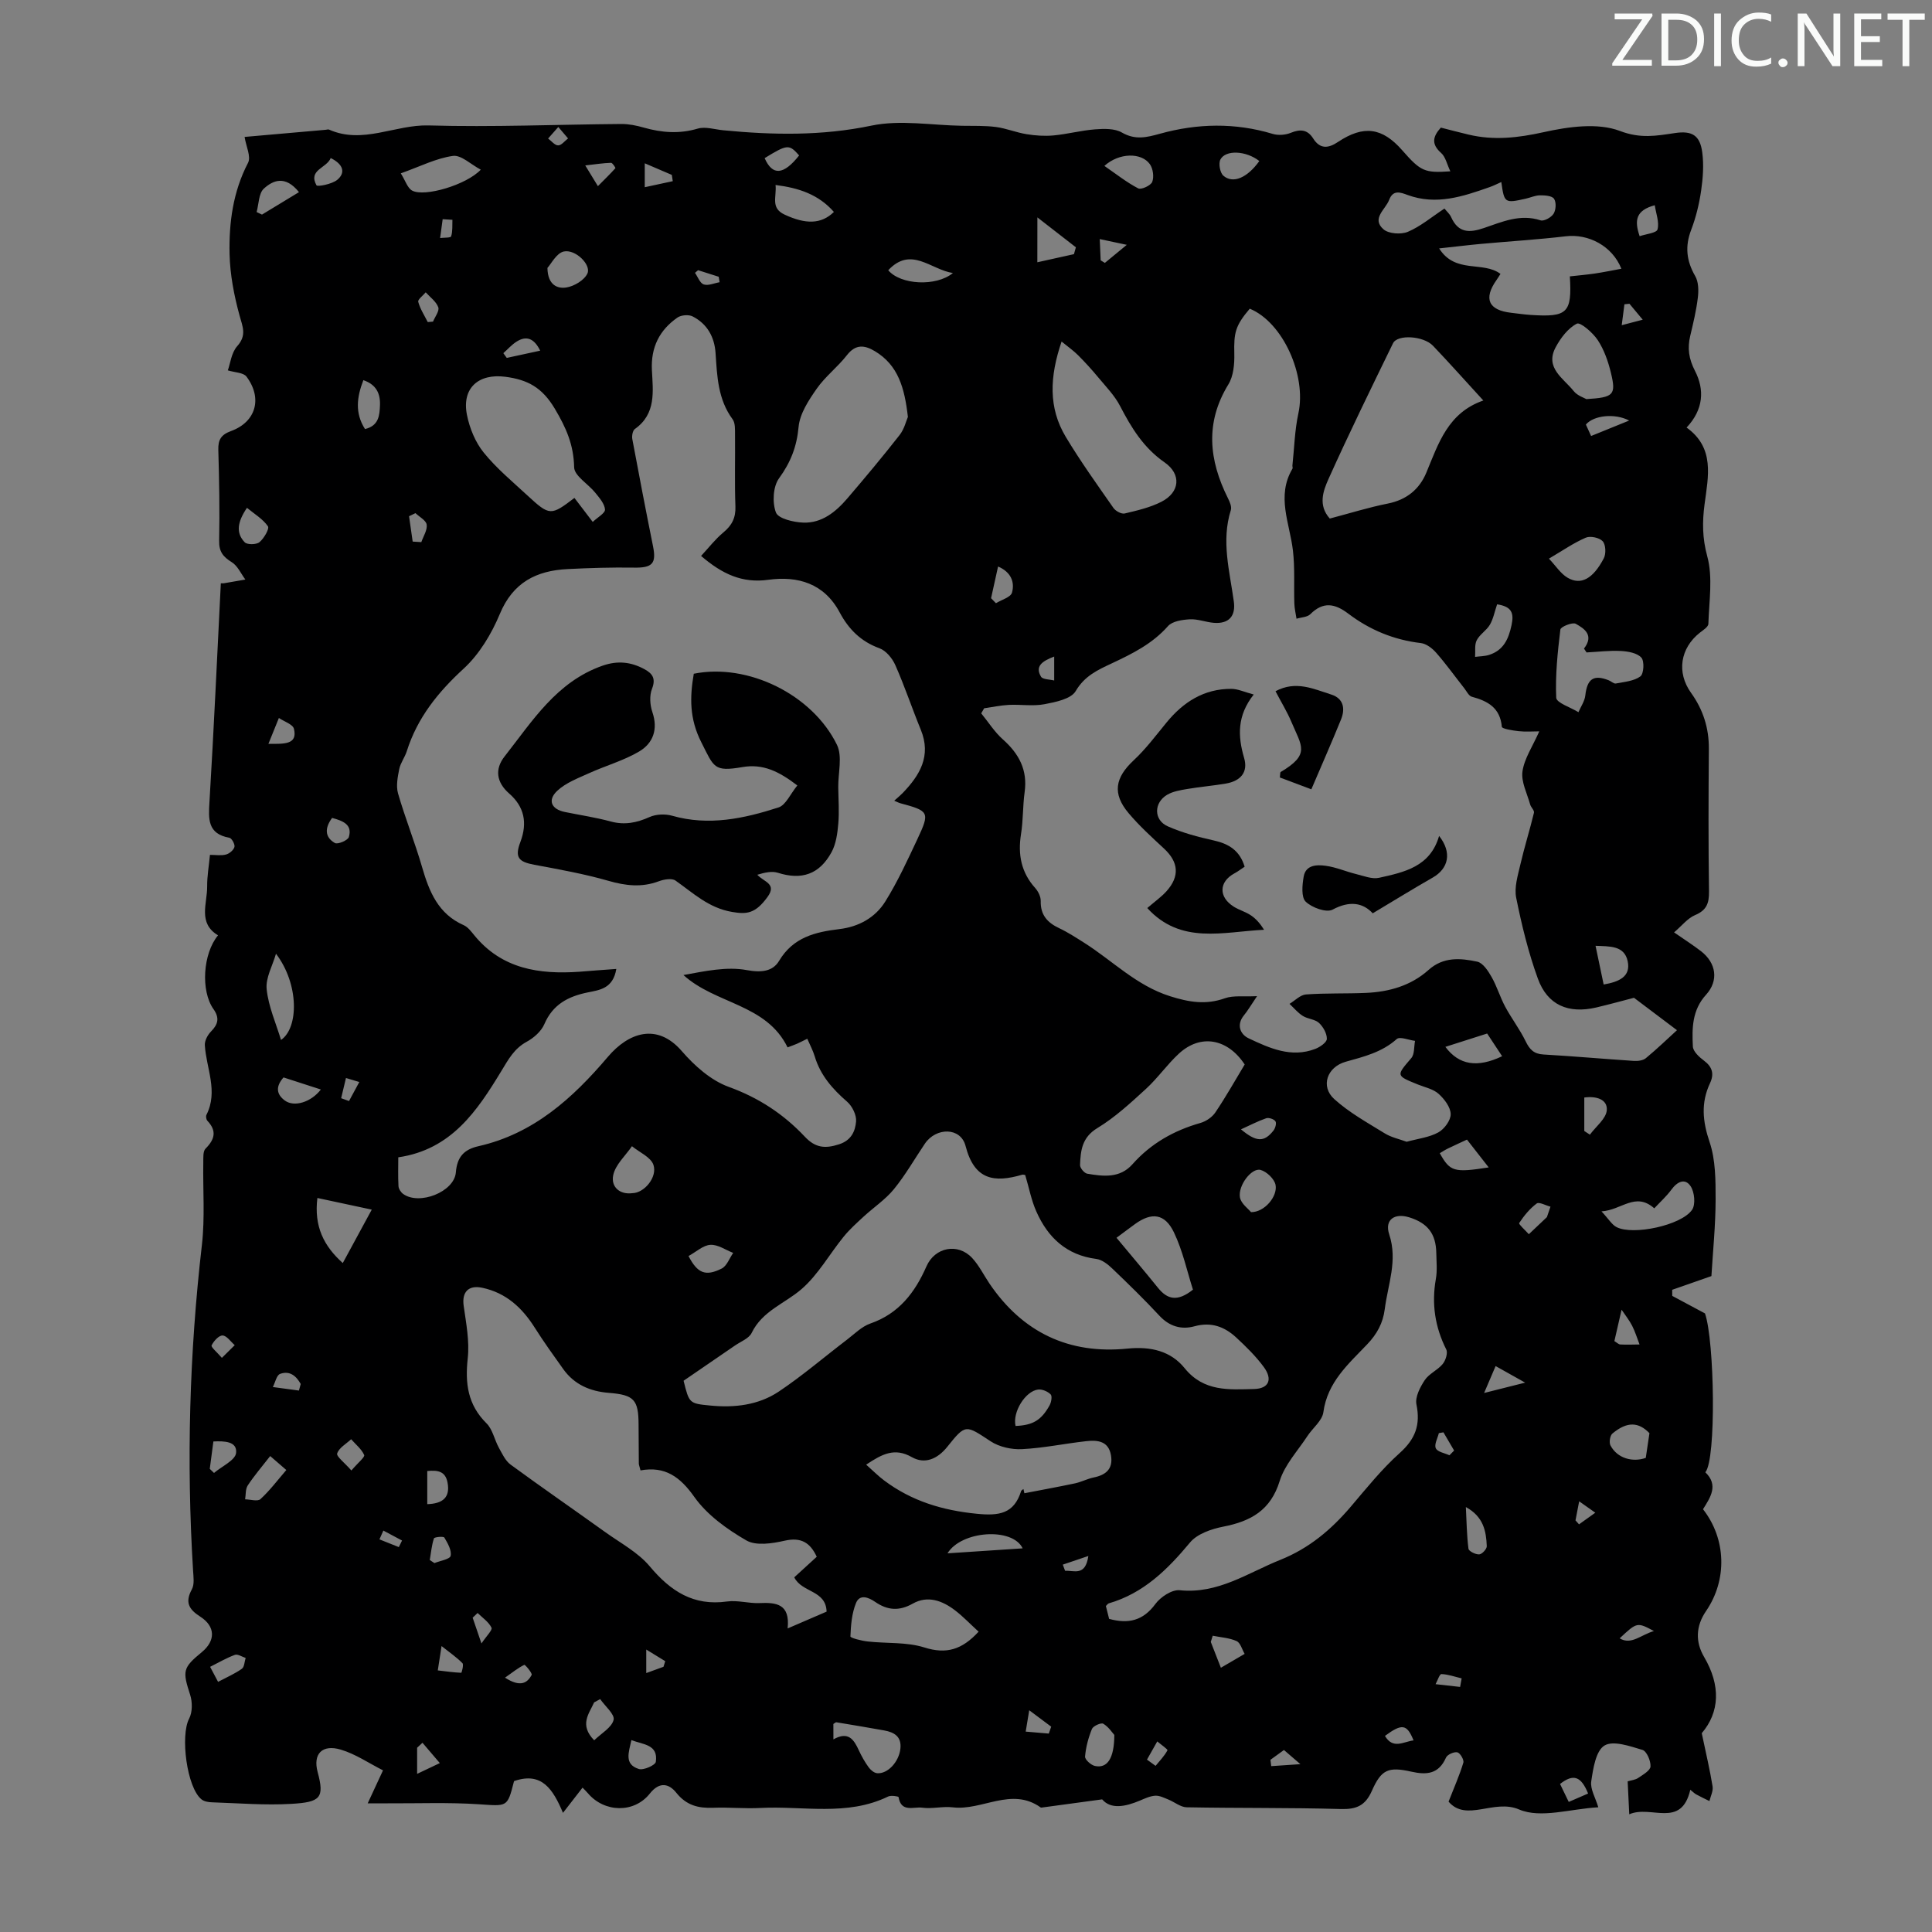
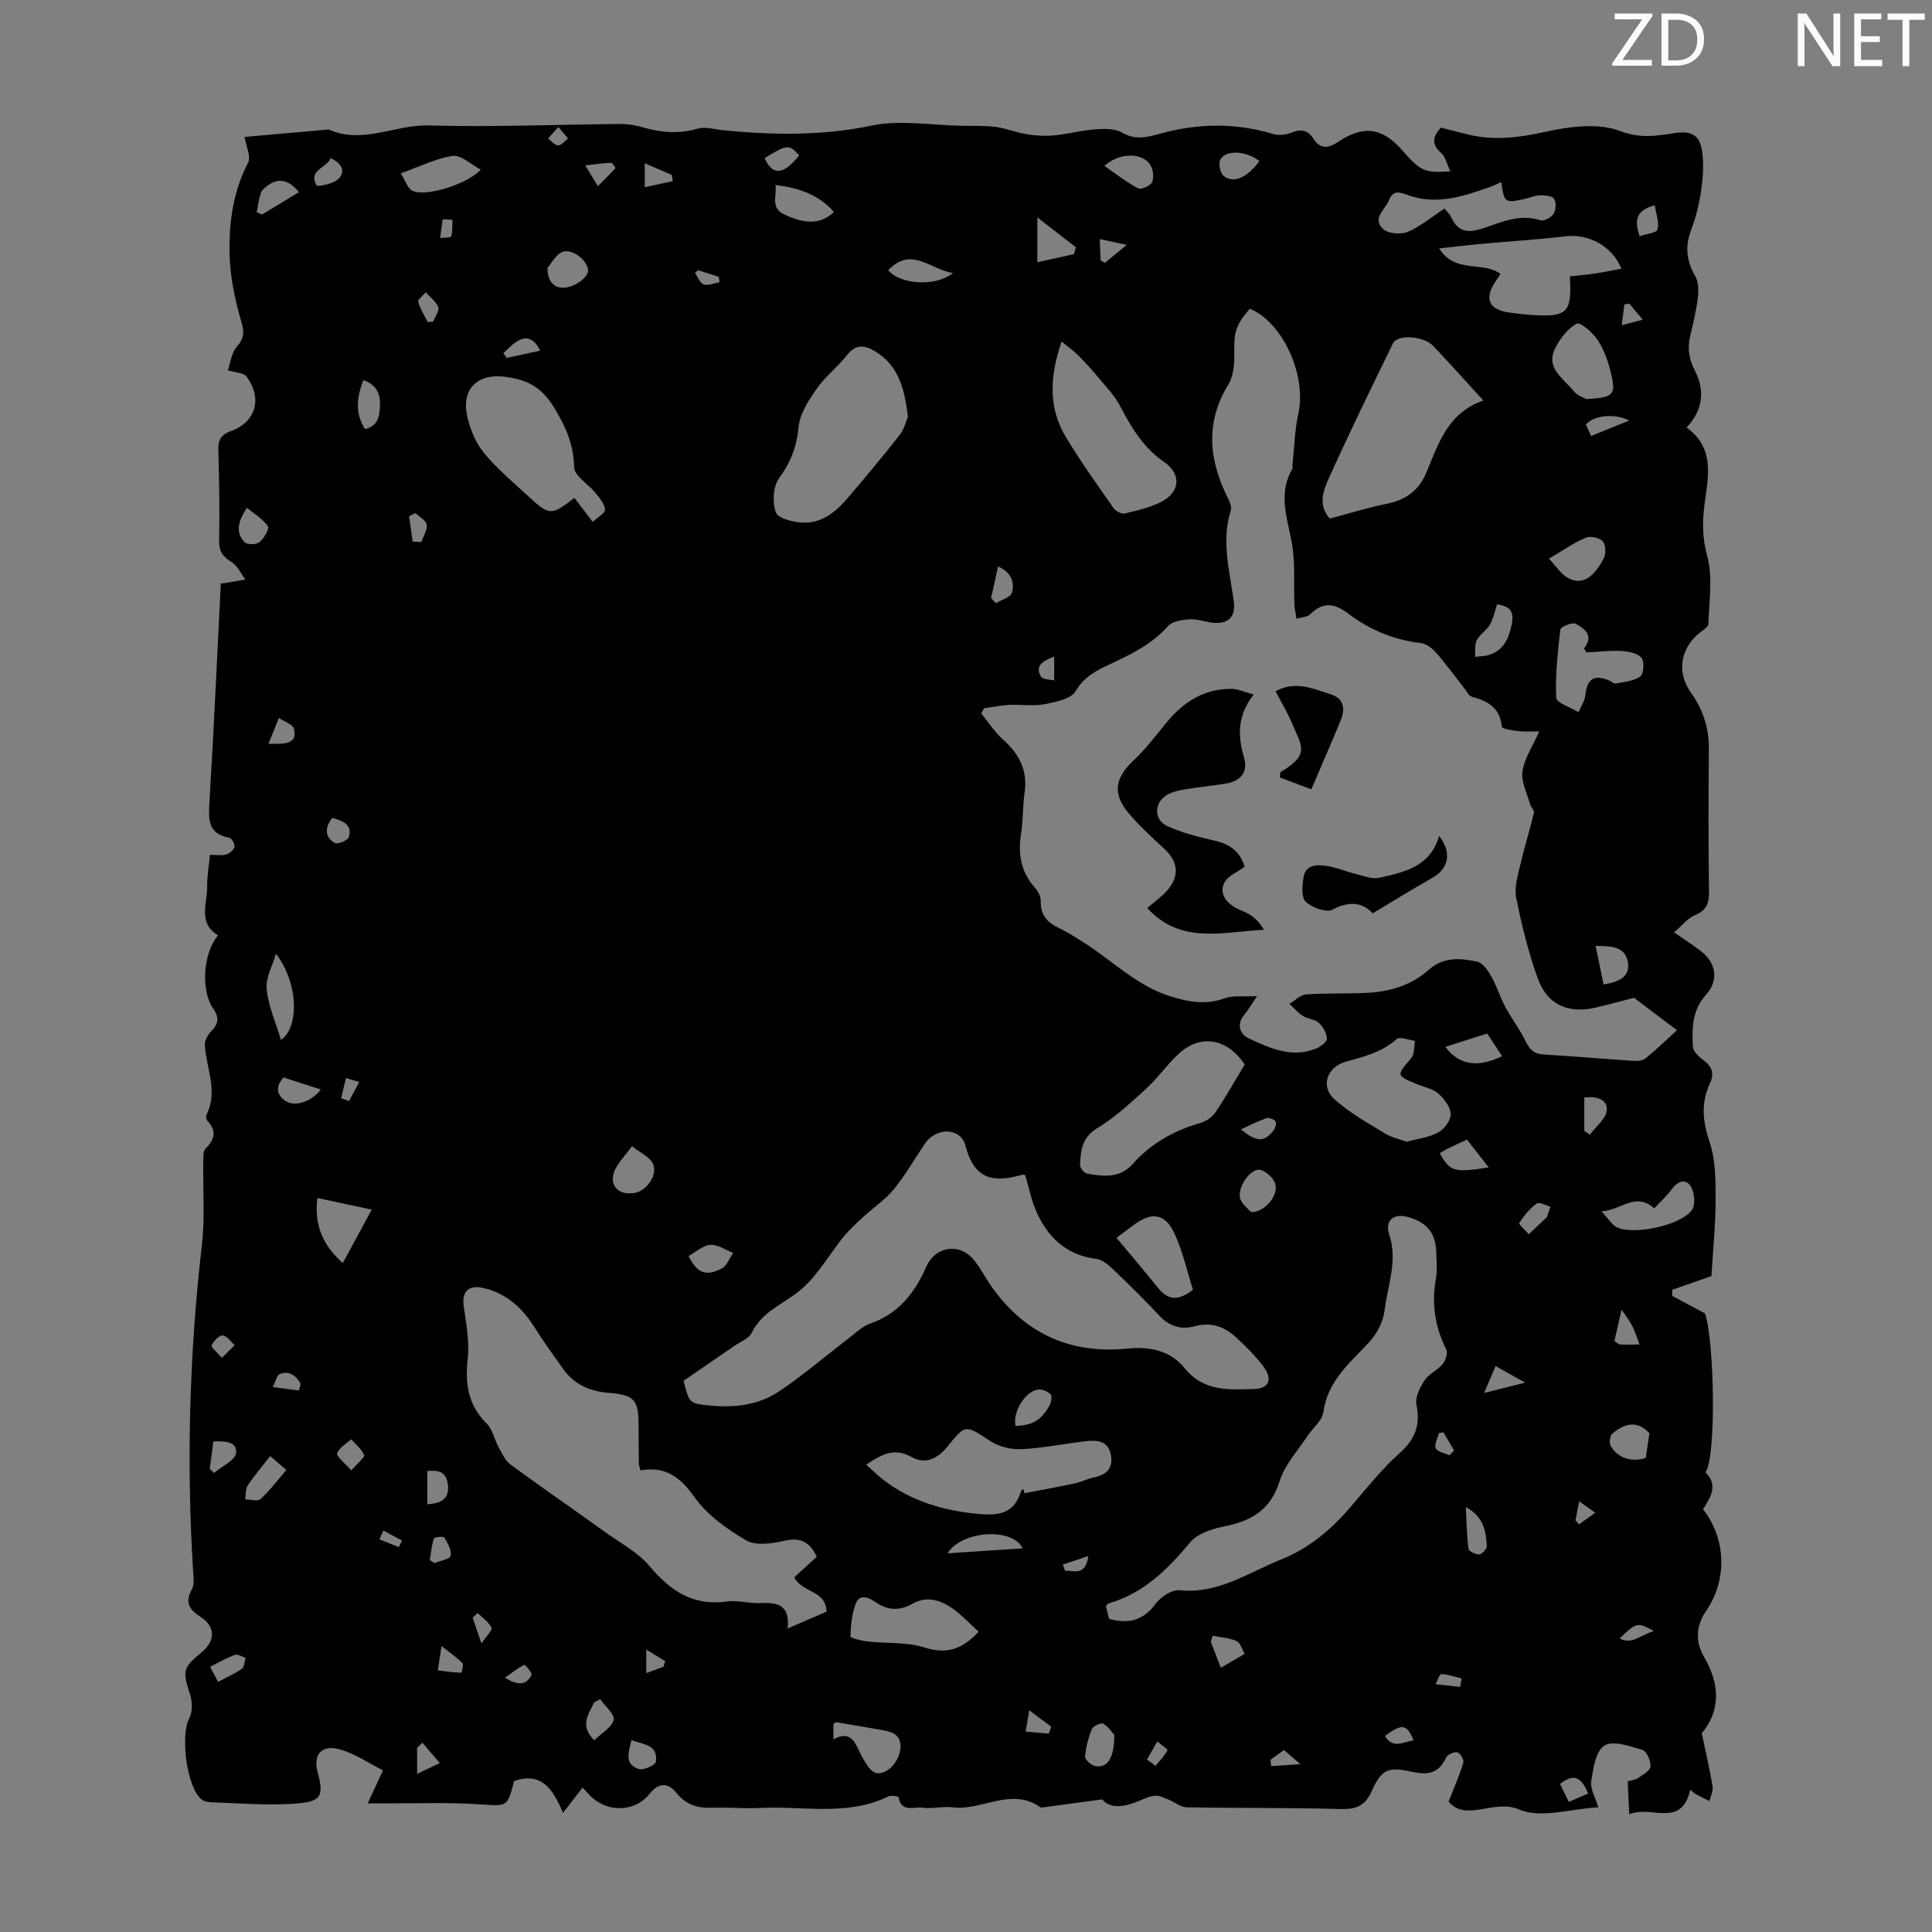
<svg xmlns="http://www.w3.org/2000/svg" enable-background="new 0 0 400 400" viewBox="0 0 400 400">
  <rect x="0" y="0" width="400" height="400" fill="#808080" stroke="none" />
  <g fill="#fafbfa">
    <path d="m342.2 3.2-6.3 9.2h6.1v1.2h-8.2v-.5l6.2-9.1h-5.7v-1.2h7.8v.4z" />
    <path d="m344 13.7v-10.9h3.1c1.6 0 3 .5 4.1 1.4 1.1 1 1.6 2.2 1.6 3.9s-.5 3-1.6 4-2.5 1.5-4.2 1.5h-3zm1.4-9.6v8.4h1.6c1.4 0 2.5-.4 3.2-1.1.8-.8 1.2-1.8 1.2-3.2s-.4-2.4-1.2-3.1-1.8-1-3.1-1z" />
-     <path d="m356.3 2.8v10.9h-1.4v-10.9z" />
-     <path d="m366.6 13.2c-.8.4-1.8.6-3 .6-1.6 0-2.8-.5-3.7-1.5s-1.4-2.3-1.4-3.9c0-1.7.5-3.2 1.6-4.2s2.4-1.6 4-1.6c1 0 1.9.1 2.6.4v1.5c-.8-.4-1.6-.6-2.6-.6-1.2 0-2.2.4-3 1.2s-1.1 1.9-1.1 3.3c0 1.3.4 2.3 1.1 3.1s1.6 1.1 2.8 1.1c1.1 0 2-.2 2.8-.7v1.3z" />
-     <path d="m368.2 13c0-.3.1-.5.3-.6.2-.2.4-.3.6-.3.3 0 .5.1.7.3s.3.4.3.6-.1.5-.3.6c-.2.2-.4.3-.7.3s-.5-.1-.6-.3c-.2-.2-.3-.4-.3-.6z" />
    <path d="m381.1 13.7h-1.7l-5.5-8.4c-.2-.2-.3-.5-.4-.7 0 .2.1.8.1 1.5v7.6h-1.4v-10.9h1.8l5.3 8.3c.3.4.4.6.4.8 0-.3-.1-.8-.1-1.6v-7.5h1.4v10.9z" />
    <path d="m389.7 13.7h-5.8v-10.9h5.6v1.2h-4.2v3.5h3.9v1.2h-3.9v3.7h4.4z" />
    <path d="m398.4 4.1h-3.1v9.6h-1.4v-9.6h-3.1v-1.3h7.7v1.3z" />
  </g>
-   <path d="m337.32 375.63c-.14-2.87-.23-4.75-.33-6.82.8-.24 1.61-.31 2.19-.71.98-.67 2.49-1.52 2.54-2.37.07-1.16-.79-3.17-1.67-3.43-2.58-.77-6.06-2.01-7.87-.9-1.79 1.1-2.34 4.77-2.73 7.41-.24 1.59.87 3.37 1.46 5.37-5.72.31-11.92 2.37-16.4.45-5.21-2.24-10.91 2.68-14.6-1.62 1.17-3 2.28-5.48 3.06-8.07.18-.58-.67-2.01-1.24-2.14-.7-.15-2.07.46-2.35 1.09-1.51 3.42-3.99 3.63-7.2 2.91-4.74-1.06-6.2-.45-8.15 3.98-1.36 3.07-3.2 3.85-6.43 3.76-10.63-.3-21.27-.16-31.9-.36-1.28-.02-2.52-1.09-3.81-1.61-.88-.35-1.82-.84-2.7-.79-1.08.07-2.15.57-3.18 1.01-3.07 1.29-6.03 1.85-7.82-.25-4.63.63-8.51 1.16-12.39 1.68-.11.01-.26.05-.33 0-6.05-4.33-12.13.71-18.21-.03-2.08-.25-4.28.36-6.35.07-1.7-.24-4.36 1.07-4.87-2.19-.03-.16-1.57-.41-2.16-.12-8.53 4.15-17.63 1.9-26.47 2.37-3.23.17-6.5-.17-9.73-.04-3.09.12-5.56-.48-7.66-3.11-1.47-1.84-3.43-2.42-5.48.17-3.27 4.12-9.4 3.93-12.79-.03-.36-.42-.75-.8-1.14-1.2-1.22 1.57-2.36 3.05-4.05 5.22-2.08-4.9-4.36-8.51-10.02-6.61.13-.14-.1 0-.15.18-1.36 5.34-1.34 5.04-7.29 4.65-6.24-.41-12.53-.16-18.8-.19-1.19-.01-2.38 0-4.17 0 1.13-2.44 2-4.3 3.17-6.83-2.9-1.46-5.69-3.39-8.78-4.3-3.78-1.11-5.78.85-4.75 4.68 1.44 5.33.58 6.21-5.44 6.56-5.45.32-10.95-.14-16.42-.32-.74-.02-1.63-.16-2.18-.6-3.06-2.43-4.42-13.22-2.58-16.71.71-1.34.7-3.44.22-4.94-1.6-4.95-1.57-5.57 2.42-8.85 2.85-2.35 2.85-5.3-.33-7.34-2.37-1.52-3.2-2.97-1.74-5.65.57-1.05.33-2.62.25-3.94-1.38-22.51-.76-44.95 1.83-67.36.65-5.64.19-11.4.29-17.1.02-.97-.09-2.28.46-2.84 1.91-1.92 2.38-3.67.39-5.77-.24-.26-.36-.92-.2-1.23 2.48-4.89-.04-9.62-.33-14.42-.06-.93.58-2.13 1.27-2.83 1.49-1.51 1.81-2.82.51-4.66-2.66-3.77-2.19-11.47.95-15.26-4.22-2.54-2.22-6.57-2.25-10.13-.02-2.11.36-4.21.58-6.53 1.18 0 2.31.2 3.32-.07.7-.18 1.58-.92 1.75-1.57.14-.53-.56-1.81-1.05-1.9-4.55-.82-4.34-3.88-4.12-7.47.91-15.07 1.59-30.16 2.35-45.22.2 0 .42.03.63 0 1.48-.25 2.97-.51 4.45-.77-.92-1.23-1.6-2.84-2.81-3.59-1.8-1.12-2.67-2.18-2.62-4.45.13-6.27.01-12.54-.17-18.81-.06-2.1.57-3.14 2.64-3.9 5.16-1.88 6.55-6.79 3.19-11.27-.63-.84-2.4-.84-3.86-1.29.51-1.41.73-3.66 1.95-5.02 2-2.25 1.12-3.99.47-6.36-1.13-4.12-1.96-8.44-2.06-12.7-.14-6.49.7-12.89 3.82-18.88.67-1.28-.42-3.46-.71-5.37 5.47-.48 11.14-.98 16.82-1.48.22-.02.48-.12.66-.04 6.98 3.11 13.67-1.05 20.61-.86 13.29.38 26.61-.2 39.91-.3 1.54-.01 3.12.31 4.62.74 3.73 1.06 7.36 1.35 11.19.22 1.59-.47 3.51.17 5.28.34 10.27.99 20.39 1.19 30.69-.96 5.98-1.25 12.47-.07 18.73.03 2.35.04 4.72-.05 7.04.25 2.15.28 4.21 1.15 6.35 1.49 1.83.3 3.74.43 5.58.26 2.89-.27 5.73-1.04 8.62-1.26 1.84-.14 4.04-.2 5.52.65 2.76 1.6 5.11 1.03 7.89.26 7.74-2.15 15.55-2.32 23.35.03 1.15.35 2.65.23 3.77-.23 1.97-.8 3.44-.67 4.61 1.18 1.42 2.25 3.15 2.05 5.12.73 5.32-3.54 9.17-3.02 13.33 1.73 3.8 4.33 4.59 4.72 9.95 4.34-.71-1.47-.99-2.99-1.91-3.8-2.03-1.8-1.78-3.35-.06-5.25 1.89.48 3.81.99 5.75 1.45 5.22 1.24 10.23.67 15.51-.5 5.13-1.14 11.22-2.01 15.84-.25 4.25 1.62 7.53 1 11.35.43 3.57-.54 5.2.48 5.67 3.97.35 2.6.15 5.34-.23 7.96-.4 2.75-1.07 5.52-2.06 8.11-1.31 3.42-.99 6.41.83 9.56.7 1.2.73 3 .55 4.47-.32 2.66-.95 5.28-1.57 7.89-.62 2.59-.31 4.77.98 7.28 1.99 3.87 1.79 7.98-1.74 11.73 5.88 4.22 4.48 10.13 3.72 15.89-.48 3.63-.47 7.01.56 10.77 1.19 4.37.37 9.31.23 13.99-.02.62-1.08 1.29-1.75 1.81-4.07 3.2-4.87 8.24-1.84 12.46 2.5 3.48 3.72 7.29 3.69 11.6-.08 9.85-.11 19.7.03 29.55.03 2.42-.5 3.87-2.88 4.87-1.56.66-2.74 2.21-4.35 3.58 2.3 1.59 3.99 2.67 5.57 3.89 3.15 2.43 3.72 6.08 1.05 9.02-2.9 3.18-2.92 6.94-2.73 10.72.05 1.03 1.32 2.2 2.31 2.93 1.74 1.3 2.13 2.76 1.24 4.66-1.91 4.06-1.54 7.9-.09 12.18 1.25 3.69 1.25 7.92 1.25 11.9-.01 5.35-.56 10.71-.87 15.86-2.91 1.02-5.51 1.93-8.12 2.84 0 .42.01.84.01 1.26 2.05 1.1 4.1 2.2 6.78 3.63 1.98 5.71 2.36 30.27.07 32.89 2.79 2.67 1.05 5.2-.48 7.65 4.8 6.13 5.07 14.6.63 21.08-2.15 3.14-2.22 6.41-.41 9.49 3.5 5.95 3.22 11.47-.48 15.8.89 4.24 1.69 7.61 2.24 11.01.16.95-.41 2.03-.65 3.04-.92-.45-1.85-.89-2.74-1.38-.38-.21-.69-.54-1.22-.96-1.88 8.11-8.12 3.09-12.64 5.08zm-209.72-175.02c-.68 4.11-3.5 4.36-5.92 4.86-4.06.83-7.23 2.49-8.98 6.57-.64 1.49-2.19 2.85-3.66 3.65-2.6 1.42-3.77 3.63-5.25 6.07-4.97 8.18-10.31 16.25-21.33 17.85 0 1.76-.07 3.86.04 5.96.03.56.48 1.26.95 1.61 3.33 2.44 10.6-.4 10.93-4.45.26-3.2 1.68-4.74 4.67-5.42 11.4-2.58 19.5-9.9 26.81-18.51 4.25-5 10.16-7.11 15.29-1.19 2.64 3.05 6.05 6.09 9.74 7.42 6.21 2.25 11.36 5.65 15.76 10.33 2.16 2.3 4.18 2.49 7.06 1.56 2.57-.83 3.35-2.73 3.53-4.72.12-1.33-.79-3.18-1.85-4.1-3.03-2.63-5.54-5.48-6.71-9.39-.37-1.23-.99-2.37-1.54-3.65-.9.44-1.49.75-2.09 1.02-.58.25-1.18.46-1.99.77-4.41-9.03-14.89-8.92-21.56-14.98 4.44-.8 8.95-1.8 13.12-1.02 3.06.57 5.39.25 6.68-1.91 2.92-4.9 7.5-5.98 12.48-6.58 4.02-.48 7.41-2.37 9.49-5.68 2.58-4.13 4.63-8.62 6.71-13.04 2.57-5.49 2.37-5.74-3.55-7.33-.36-.1-.69-.28-1.29-.53.76-.68 1.27-1.1 1.73-1.57 3.58-3.71 5.99-7.71 3.77-13.13-1.82-4.44-3.34-9.01-5.28-13.39-.62-1.4-1.93-2.99-3.29-3.48-3.84-1.39-6.37-3.95-8.22-7.41-3.2-6.01-8.65-7.6-14.78-6.76-5.43.75-9.55-1.2-13.92-4.94 1.61-1.73 2.95-3.48 4.6-4.85 1.79-1.48 2.6-3.05 2.51-5.43-.18-4.92-.03-9.85-.08-14.78-.01-1.09.07-2.45-.5-3.23-3.05-4.13-3.21-8.91-3.53-13.7-.22-3.34-1.73-6.06-4.75-7.6-.81-.42-2.37-.29-3.13.23-3.74 2.6-5.54 6.17-5.3 10.9.22 4.37.92 9.04-3.53 12.18-.45.32-.65 1.42-.53 2.07 1.38 7.41 2.8 14.81 4.29 22.2.73 3.61-.15 4.5-3.98 4.43-4.57-.07-9.14.07-13.7.3-6.46.32-11.31 2.75-14.03 9.28-1.72 4.13-4.24 8.34-7.49 11.33-5.33 4.89-9.59 10.18-11.78 17.1-.4 1.27-1.3 2.41-1.56 3.69-.33 1.65-.69 3.52-.25 5.06 1.49 5.15 3.5 10.14 4.99 15.29 1.47 5.08 3.35 9.66 8.61 11.98.86.38 1.54 1.3 2.17 2.07 5.71 7 13.44 8.15 21.77 7.57 2.42-.2 4.83-.38 7.65-.58zm131.15-136.7c-3.02 3.55-3.3 5-3.2 9.3.05 2.14-.16 4.64-1.23 6.38-4.86 7.93-4.02 15.68-.09 23.56.38.75.82 1.77.6 2.47-2.02 6.4-.24 12.63.62 18.91.42 3.03-1.03 4.67-4.15 4.42-1.67-.14-3.33-.82-4.96-.73-1.56.09-3.62.39-4.52 1.41-3.23 3.66-7.37 5.71-11.63 7.71-2.88 1.35-5.63 2.58-7.48 5.74-.96 1.64-4.16 2.28-6.47 2.72-2.38.45-4.91.02-7.37.14-1.71.09-3.41.46-5.11.7-.2.35-.41.7-.61 1.05 1.48 1.81 2.75 3.85 4.48 5.39 3.34 2.97 5.15 6.34 4.51 10.92-.4 2.88-.29 5.83-.75 8.69-.67 4.22.02 7.92 2.94 11.17.62.69 1.16 1.79 1.14 2.68-.07 2.88 1.37 4.48 3.82 5.63 1.81.85 3.51 1.97 5.21 3.04 5.87 3.72 10.78 8.84 17.73 11.04 3.92 1.24 7.42 1.84 11.37.43 1.77-.63 3.9-.29 6.66-.44-1.33 1.96-1.93 3.02-2.7 3.95-1.66 2.02-.73 3.98.93 4.77 4.33 2.04 8.84 4.12 13.83 2.2.97-.37 2.38-1.35 2.39-2.07.02-1.12-.76-2.5-1.63-3.31-.84-.77-2.32-.8-3.34-1.44-1.04-.65-1.85-1.65-2.76-2.5 1.13-.68 2.23-1.86 3.4-1.95 4.12-.3 8.28-.14 12.41-.32 4.8-.21 9.32-1.48 12.97-4.75 3.07-2.76 6.62-2.46 10.08-1.72 1.18.25 2.27 1.92 2.98 3.18 1.11 1.95 1.75 4.16 2.81 6.14 1.31 2.44 3.03 4.68 4.24 7.17.82 1.69 1.7 2.62 3.68 2.73 6.25.36 12.49.92 18.74 1.33.82.05 1.87-.08 2.46-.56 2.31-1.91 4.47-3.99 6.45-5.8-3.13-2.36-6.07-4.57-8.9-6.71-2.47.64-5.13 1.38-7.82 2.01-5.77 1.34-10.09-.49-12.08-5.97-1.97-5.42-3.35-11.09-4.49-16.75-.43-2.15.34-4.61.86-6.86.83-3.6 1.95-7.14 2.82-10.74.12-.48-.62-1.11-.79-1.72-.63-2.28-1.89-4.67-1.59-6.83.38-2.67 2.09-5.15 3.48-8.3-1.42 0-2.86.12-4.28-.04-1.23-.13-3.43-.49-3.47-.9-.35-3.95-2.91-5.34-6.22-6.23-.62-.17-1.06-1.11-1.54-1.73-1.94-2.46-3.77-5.02-5.83-7.37-.8-.92-2.05-1.88-3.18-2.01-5.6-.66-10.59-2.73-15.02-6.09-2.77-2.1-5.19-2.56-7.86.11-.63.63-1.89.64-2.86.94-.16-1.05-.42-2.1-.45-3.15-.12-3.65.13-7.34-.29-10.95-.66-5.67-3.48-11.27-.1-16.96.1-.16-.03-.44-.01-.66.39-3.61.47-7.29 1.24-10.82 1.7-7.8-3.17-18.8-10.07-21.65zm-46.49 179.37c-.19-.03-.43-.13-.62-.07-5.77 1.69-9.9 1.15-11.73-5.95-1.01-3.92-6.11-3.89-8.42-.48-2.13 3.15-4.02 6.49-6.42 9.43-1.77 2.16-4.2 3.77-6.28 5.69-1.43 1.32-2.89 2.63-4.11 4.13-2.93 3.6-5.26 7.84-8.69 10.83-3.45 3.01-8.15 4.52-10.37 9.11-.56 1.15-2.24 1.77-3.44 2.6-3.57 2.46-7.16 4.91-10.65 7.3 1.16 4.69 1.18 4.71 5.5 5.13 5.04.5 10-.08 14.21-2.89 4.9-3.28 9.4-7.15 14.1-10.73 1.57-1.2 3.07-2.74 4.86-3.36 5.91-2.05 9.24-6.43 11.61-11.83 1.73-3.96 6.5-4.93 9.47-1.73 1.42 1.54 2.38 3.5 3.56 5.26 6.87 10.15 16.48 14.72 28.61 13.49 4.77-.48 8.94.49 11.82 4.06 3.97 4.91 9.2 4.43 14.37 4.31 3.07-.08 3.9-1.99 2.01-4.56-1.64-2.23-3.67-4.22-5.71-6.11-2.41-2.23-5.17-3.27-8.62-2.32-2.72.75-5.2.05-7.28-2.19-3.12-3.36-6.42-6.57-9.73-9.74-.93-.89-2.15-1.86-3.33-2.01-6.18-.79-10.04-4.44-12.42-9.83-1.03-2.3-1.49-4.83-2.3-7.54zm-79.65 61.15c-.25-.97-.35-1.19-.35-1.4-.02-2.69-.04-5.37-.05-8.06-.01-5.16-.93-6.18-6.12-6.59-3.87-.3-7.17-1.69-9.48-4.93-2.01-2.82-4.04-5.63-5.89-8.56-2.61-4.13-5.93-7.22-10.87-8.27-2.86-.61-4.26.88-3.85 3.75.51 3.6 1.23 7.31.84 10.86-.57 5.19 0 9.61 3.89 13.46 1.27 1.25 1.63 3.38 2.55 5.04.69 1.24 1.34 2.7 2.43 3.5 6.48 4.75 13.1 9.31 19.63 14 3.15 2.26 6.76 4.17 9.18 7.06 4.32 5.15 9.05 8.26 16.03 7.28 2.17-.3 4.46.42 6.68.33 3.46-.15 6.38.13 5.84 5.25 3.1-1.34 5.59-2.41 8.07-3.48-.15-4.51-5.1-3.88-6.7-7.1 1.5-1.38 3.04-2.78 4.66-4.26-1.37-2.93-3.24-4.1-6.67-3.32-2.56.58-5.91 1.1-7.92-.07-4.01-2.32-8.11-5.27-10.74-8.97-2.96-4.2-6.08-6.44-11.16-5.52zm97.02 30.74c4 1.1 7.04.37 9.57-3.07 1.07-1.46 3.43-3.02 5.04-2.86 7.94.82 14.08-3.59 20.86-6.3 5.91-2.37 10.49-6.22 14.54-10.97 3.26-3.83 6.44-7.81 10.17-11.15 3.23-2.9 4.31-5.82 3.45-10.04-.31-1.53.75-3.58 1.72-5.04.89-1.34 2.66-2.06 3.71-3.33.61-.74 1.11-2.29.74-3.02-2.34-4.67-3.06-9.46-2.15-14.6.31-1.74.12-3.57.09-5.36-.07-3.97-1.76-6.18-5.56-7.38-3.06-.97-5.19.46-4.19 3.5 1.8 5.45-.27 10.35-.92 15.49-.37 2.9-1.61 5.16-3.63 7.28-3.89 4.08-8.24 7.83-9.08 14.06-.24 1.77-2.21 3.27-3.31 4.95-2 3.06-4.7 5.93-5.74 9.31-1.88 6.07-5.98 8.32-11.65 9.43-2.46.48-5.42 1.49-6.91 3.29-4.66 5.6-9.62 10.51-16.82 12.6-.19.05-.32.28-.6.55.21.88.45 1.81.67 2.66zm77.48-252.25c-3.79-4.13-7.04-7.79-10.42-11.33-1.97-2.07-7.36-2.4-8.28-.52-4.54 9.32-9.1 18.63-13.35 28.08-1.1 2.45-2.22 5.46.26 8.21 4.04-1.06 7.98-2.3 12-3.1 3.89-.77 6.56-2.96 7.99-6.41 2.51-6.05 4.48-12.4 11.8-14.93zm-119.14 3.4c-.68-6-2.01-10.73-6.85-13.62-2.13-1.27-3.96-1.49-5.77.83-1.91 2.46-4.49 4.41-6.26 6.95-1.67 2.39-3.5 5.17-3.75 7.91-.38 4.1-1.64 7.33-4.05 10.64-1.25 1.71-1.42 5.04-.64 7.08.49 1.27 3.66 2.02 5.66 2.09 3.83.14 6.71-2.2 9.09-4.97 3.7-4.32 7.35-8.69 10.86-13.17.96-1.23 1.35-2.91 1.71-3.74zm-8.64 216.92c1.47 1.3 2.54 2.4 3.76 3.3 5.68 4.25 12.05 6.17 19.15 6.87 4.62.46 7.69.01 9.17-4.69.06-.18.31-.29.48-.43.07.29.13.58.2.87 3.5-.68 7-1.31 10.49-2.05 1.3-.28 2.53-.94 3.83-1.21 2.56-.52 4.07-1.77 3.61-4.57-.5-3.01-2.81-3.21-5.13-2.95-4.44.49-8.85 1.43-13.3 1.65-2.16.11-4.72-.46-6.5-1.63-5.17-3.4-5.14-3.64-8.96 1.14-2.04 2.55-4.67 3.66-7.33 2.15-3.56-2.02-6.11-.69-9.47 1.55zm-56.61-195.18c.99-.95 2.59-1.82 2.54-2.57-.09-1.2-1.16-2.42-2.01-3.47-1.46-1.82-4.34-3.49-4.38-5.27-.1-4.65-1.63-8.15-4.02-12.16-2.62-4.39-5.63-5.98-10.21-6.58-5.56-.73-9.08 2.33-7.96 7.91.55 2.74 1.73 5.63 3.46 7.77 2.64 3.27 5.95 6.01 9.06 8.89 4.6 4.25 4.85 4.23 9.73.51 1.14 1.5 2.28 3 3.79 4.97zm97.07-37.35c-2.48 7.29-2.76 13.71.87 19.75 3.04 5.06 6.49 9.87 9.87 14.71.45.64 1.66 1.3 2.33 1.14 2.58-.61 5.25-1.23 7.59-2.42 3.83-1.95 4.21-5.7.65-8.17-4.33-3.01-6.86-7.14-9.19-11.64-1.13-2.19-2.95-4.04-4.55-5.97-1.31-1.58-2.7-3.11-4.15-4.56-.9-.91-1.98-1.66-3.42-2.84zm37.91 149.68c-3.56-5.4-9.15-6.37-13.62-2.25-2.45 2.26-4.38 5.07-6.84 7.32-3.17 2.9-6.4 5.89-10.05 8.1-3.2 1.94-3.46 4.66-3.58 7.64-.02.61.88 1.7 1.49 1.8 3.33.57 6.75.98 9.35-1.94 3.82-4.31 8.57-6.99 14.07-8.56 1.17-.33 2.45-1.2 3.11-2.19 2.18-3.23 4.09-6.63 6.07-9.92zm40.26-168.96c3.35 5.33 9.09 2.55 12.7 5.28-.34.52-.56.9-.82 1.26-2.74 3.88-1.67 6.26 3.04 6.79 1.33.15 2.66.35 3.99.44 7.66.51 8.61-.39 8.15-7.98 1.71-.19 3.45-.34 5.18-.59 1.8-.27 3.59-.64 5.49-.99-1.89-4.74-6.84-7.28-11.51-6.72-5.84.69-11.73 1.04-17.59 1.58-2.63.24-5.25.57-8.63.93zm-6.73 184.96c2.37-.65 4.68-.9 6.56-1.94 1.24-.68 2.59-2.51 2.56-3.79-.03-1.45-1.32-3.13-2.51-4.2-1.1-.99-2.79-1.33-4.24-1.91-4.63-1.88-4.55-1.8-1.41-5.48.7-.82.54-2.36.78-3.57-1.29-.16-3.15-.95-3.79-.38-3.07 2.75-6.8 3.65-10.56 4.7-3.87 1.09-5.28 5.1-2.38 7.73 3.09 2.8 6.86 4.88 10.44 7.09 1.35.84 3 1.18 4.55 1.75zm7.83-193.21c.45.56 1.08 1.1 1.39 1.79 1.47 3.26 3.73 3.28 6.78 2.24 3.74-1.27 7.51-2.98 11.73-1.59.71.23 2.23-.61 2.7-1.38.49-.8.58-2.37.08-3.09-.43-.63-1.91-.72-2.92-.71-.98.01-1.94.47-2.92.69-4.37.98-4.45.93-5.07-3.44-.84.37-1.61.77-2.42 1.05-5.51 1.94-11.03 3.8-16.95 1.64-1.5-.55-3.03-1.16-3.85 1-.76 2-3.72 3.86-1.18 6.09 1.07.94 3.64 1.12 5.06.52 2.6-1.1 4.85-3.02 7.57-4.81zm-96.45 294.64c-1.78-1.62-3.24-3.17-4.91-4.44-2.62-1.99-5.63-3.11-8.72-1.37-2.82 1.59-5.23 1.4-7.78-.35-1.36-.94-3.19-1.68-3.97.22-.87 2.13-1.07 4.6-1.16 6.93-.01.31 2.3.9 3.57 1.04 3.92.44 8.07.08 11.74 1.24 4.52 1.43 7.76.5 11.23-3.27zm125.87-202.74c-.18-.27-.35-.53-.53-.8 2.14-2.78.06-4.15-1.71-5.13-.69-.38-3.11.62-3.18 1.18-.57 4.69-1.07 9.44-.86 14.13.05 1.06 2.99 1.99 4.6 2.99.49-1.15 1.29-2.27 1.42-3.46.39-3.43 1.69-4.38 4.83-3.15.52.2 1.06.76 1.5.67 1.75-.34 3.74-.49 5.07-1.47.72-.53.86-3.15.21-3.88-.87-.97-2.75-1.3-4.23-1.38-2.35-.13-4.74.18-7.12.3zm-81.49 131.93c-1.21-3.77-2.11-8.05-3.95-11.88-1.88-3.9-4.61-4.18-8.02-1.72-1.08.78-2.13 1.58-3.86 2.86 2.97 3.57 5.82 6.93 8.59 10.36 1.93 2.4 4.02 2.95 7.24.38zm81.45-184.38c5.68-.34 6.19-.86 5.08-5.46-.57-2.35-1.41-4.76-2.72-6.75-1.01-1.54-3.61-3.78-4.33-3.41-1.84.95-3.37 2.98-4.4 4.91-2.26 4.26 1.64 6.4 3.73 9.03.77.98 2.21 1.42 2.64 1.68zm3.13 168.17c1.5 1.6 2.15 2.77 3.14 3.27 3.4 1.73 13.35-.35 15.61-3.58.76-1.09.52-3.67-.29-4.89-1.17-1.76-2.78-.95-3.99.71-1.03 1.4-2.36 2.59-3.54 3.86-3.93-3.47-6.76.38-10.93.63zm-254.6-.36c-3.76-.81-7.44-1.59-11.26-2.41-.72 5.89 1.33 9.95 5.26 13.47 1.96-3.62 3.74-6.91 6-11.06zm6.01-214.55c.96 1.52 1.39 3.07 2.37 3.58 2.57 1.36 11.2-1.18 14.19-4.34-2.06-1.09-4.07-3.09-5.77-2.85-3.46.48-6.74 2.17-10.79 3.61zm89.57 324.23c3.12-1.76 4.25.07 5.27 2.28.56 1.21 1.23 2.4 2.01 3.48.4.56 1.12 1.18 1.75 1.24 2.21.21 4.56-2.38 4.84-5.1.26-2.48-1.28-3.38-3.35-3.75-3.3-.59-6.6-1.15-9.9-1.69-.16-.03-.36.2-.63.35.01.82.01 1.7.01 3.19zm148.14-244.46c1.45 1.53 2.43 3.11 3.86 3.95 2.74 1.61 5.26.26 7.5-4.02.49-.94.41-2.82-.23-3.53-.67-.74-2.56-1.15-3.5-.74-2.52 1.08-4.8 2.68-7.63 4.34zm-263.55 81.8c-.7 2.46-2.18 5-1.93 7.35.37 3.59 1.93 7.05 2.97 10.5 3.66-2.48 3.78-11.52-1.04-17.85zm115.51-153.58c-3.16-3.6-7.22-4.97-12.08-5.58.25 2.49-1.09 4.75 1.87 6.13 4.31 2.01 7.57 2.04 10.21-.55zm-41.7 203.15c2.42-.03 5.19-3.3 4.34-5.85-.54-1.61-2.9-2.6-4.45-3.87-1.36 1.99-3.43 3.82-3.88 6-.51 2.44 1.38 4.08 3.99 3.72zm-17.61-191.56c.06 3.69 2.23 4.33 3.92 4.05 1.62-.26 3.72-1.51 4.36-2.9.82-1.79-2.47-5.07-4.89-4.55-1.51.32-2.62 2.57-3.39 3.4zm115.31-21.12c2.43 1.67 4.6 3.4 7 4.65.63.33 2.62-.59 2.91-1.35.4-1.04.16-2.75-.5-3.67-1.74-2.42-6.33-2.41-9.41.37zm81.31 90.77c-.53 1.55-.79 3.02-1.5 4.23-.7 1.19-2.1 1.99-2.72 3.21-.49.96-.25 2.28-.34 3.44.97-.13 1.99-.12 2.9-.41 2.97-.95 4.03-3.25 4.65-6.17.54-2.53.02-3.84-2.99-4.3zm-50.95 125.84c2.77.05 5.54-3.25 5.08-5.64-.24-1.23-1.84-2.76-3.11-3.1-1.84-.49-4.7 3.22-4.26 5.71.24 1.29 1.76 2.36 2.29 3.03zm82.49 45.76c-2.26-2.33-4.62-2.46-7.67.08-.5.42-.72 1.85-.4 2.46 1.41 2.69 4.61 3.54 7.31 2.58.27-1.78.48-3.2.76-5.12zm-30.5-78.04c-1.13-1.71-2.09-3.17-3.1-4.7-2.95.94-5.7 1.82-8.65 2.76 2.84 3.81 6.65 4.37 11.75 1.94zm-80.29 140.52c-.43-.47-1.19-1.67-2.29-2.32-.44-.27-2.08.46-2.34 1.07-.74 1.81-1.27 3.78-1.43 5.73-.05.61 1.21 1.76 2.03 1.94 2.56.56 4.01-1.52 4.03-6.42zm-46.81-303.25c2.53 3.02 9.89 3.44 13.39.58-4.6-.71-8.66-5.65-13.39-.58zm30.87-1.65c2.88-.64 5.23-1.16 7.58-1.68.13-.47.27-.95.4-1.42-2.45-1.91-4.91-3.81-7.97-6.19-.01 3.51-.01 5.93-.01 9.29zm-72.22 205.75c1.85 3.57 3.52 4.27 6.87 2.59 1.07-.54 1.6-2.13 2.38-3.24-1.57-.61-3.18-1.76-4.71-1.67-1.49.07-2.9 1.42-4.54 2.32zm-83.27 44.3c-1.29-1.11-2.25-1.95-3.34-2.89-1.72 2.21-3.32 4.07-4.65 6.09-.49.75-.38 1.9-.54 2.87 1.08.02 2.59.49 3.17-.04 1.92-1.76 3.51-3.88 5.36-6.03zm150.98-9.12c3.55-.14 5.33-1.17 7.04-4.26.36-.64.58-1.92.23-2.27-.61-.62-1.76-1.11-2.6-1.01-2.66.33-5.34 4.69-4.67 7.54zm121.76-91.4c3.15-.54 5.67-1.61 4.97-4.84-.7-3.27-3.77-3.04-6.65-3.17.57 2.73 1.09 5.19 1.68 8.01zm-120.29 116.74c-2.1-4.41-12.69-3.67-15.56 1.03 5.13-.34 10.39-.69 15.56-1.03zm96.49-78.87c-1.62-2.07-2.99-3.82-4.5-5.76-1.36.64-2.67 1.23-3.95 1.85-.58.28-1.13.64-1.68.97 2.14 3.83 2.94 4.06 10.13 2.94zm-47.49-208.36c-2.74-2.15-6.98-2.37-8.06-.31-.43.82-.08 2.75.62 3.35 2 1.73 4.97.42 7.44-3.04zm-198.83 6.44c-2.86-3.58-5.42-2.42-7.27-.73-1.08.98-1.04 3.19-1.5 4.85.37.18.74.35 1.11.53 2.5-1.52 5.01-3.05 7.66-4.65zm-10.77 65.36c-1.97 2.92-2.34 5.18-.47 7.13.51.54 2.42.51 3.06-.02.93-.77 2.1-2.79 1.75-3.29-1.04-1.5-2.77-2.53-4.34-3.82zm24.1-26.43c-1.36 3.51-1.78 6.81.34 10.12 2.85-.68 3.02-2.8 3.1-4.94.09-2.44-.79-4.28-3.44-5.18zm228.26 233.31c.15 2.88.18 5.77.54 8.62.06.52 1.47 1.22 2.22 1.18.58-.03 1.59-1.11 1.57-1.7-.12-3.1-.68-6.12-4.33-8.1zm-179.23 39.76c-.42.23-.83.45-1.25.68-1.05 2.35-3.13 4.64.01 7.85 1.5-1.46 3.62-2.63 4.02-4.23.28-1.13-1.77-2.84-2.78-4.3zm-65.56-128.71c-1.72 1.95-1.42 3.53.27 4.78 1.94 1.43 5.44.35 7.46-2.28-2.57-.83-5.07-1.64-7.73-2.5zm269.31 11.09c.39.25.77.51 1.16.76 1.24-1.69 3.38-3.32 3.5-5.09.16-2.24-2.21-2.94-4.66-2.6zm-76.93 104.5c-.13.43-.27.85-.4 1.28.63 1.63 1.27 3.26 2.09 5.35 1.82-1.06 3.37-1.97 4.92-2.87-.54-.92-.87-2.29-1.66-2.65-1.52-.68-3.29-.77-4.95-1.11zm-120.36 21.61c-.52 2.5-1.57 4.99 1.54 5.98.98.31 3.41-.78 3.52-1.48.53-3.62-2.6-3.55-5.06-4.5zm203.52-82.61c.51.3.86.68 1.23.7 1.32.07 2.65.01 3.98 0-.5-1.29-.9-2.64-1.53-3.87-.58-1.14-1.41-2.17-2.19-3.33-.49 2.17-.98 4.3-1.49 6.5zm-13.97-25.67c.25-.72.49-1.44.74-2.16-.98-.25-2.34-1.03-2.85-.66-1.44 1.07-2.64 2.54-3.63 4.05-.15.23 1.29 1.52 2 2.31 1.24-1.17 2.49-2.35 3.74-3.54zm-231.81 59.43c3.15-.1 4.81-1.35 4.19-4.51-.46-2.37-2.1-2.55-4.19-2.35zm-15.71-6.97c1.4-1.64 2.84-2.79 2.65-3.21-.56-1.24-1.76-2.19-2.7-3.26-1.03.96-2.51 1.77-2.89 2.94-.21.61 1.48 1.86 2.94 3.53zm-29.32-.34c.29.28.58.57.88.85 1.61-1.38 4.41-2.62 4.57-4.15.26-2.41-2.44-2.48-4.7-2.37-.27 1.99-.51 3.83-.75 5.67zm12.14-150.1c3.21-.01 6.08.22 5.29-3.11-.22-.94-2.03-1.51-3.12-2.25-.72 1.79-1.45 3.57-2.17 5.36zm-10.42 194.2c1.85-.98 3.49-1.69 4.93-2.71.52-.37.53-1.47.78-2.24-.75-.24-1.64-.85-2.22-.64-1.74.63-3.36 1.59-5.14 2.48.54 1.05 1.01 1.92 1.65 3.11zm23.32-315.49c-.83 2.11-4.71 2.41-2.95 5.64.19.35 3.23-.23 4.32-1.14 1.69-1.42 1.33-3.16-1.37-4.5zm274.13 9.77c-3.94 1.07-4.25 3.14-3.13 6.41 1.29-.45 3.49-.65 3.7-1.4.4-1.47-.3-3.25-.57-5.01zm-137.41 81.36c.34.35.67.69 1.01 1.04 1.16-.72 3.05-1.23 3.32-2.19.61-2.19-.21-4.27-2.88-5.41-.51 2.32-.98 4.44-1.45 6.56zm-39.74-91.67c-2.07-2.35-2.42-2.33-7.14.56 1.62 3.69 3.93 3.51 7.14-.56zm163.97 58.09c2.64-1.07 5.1-2.07 7.88-3.2-2.99-1.57-7.36-1.07-8.96.83.32.7.66 1.45 1.08 2.37zm-72.49 143.55c3.19 2.66 4.8 2.69 6.72.26.39-.49.68-1.53.42-1.92-.3-.46-1.38-.82-1.91-.64-1.74.6-3.39 1.47-5.23 2.3zm-167.95 89.17c.32.21.65.42.97.63 1.18-.49 3.2-.79 3.35-1.5.24-1.14-.61-2.62-1.3-3.78-.18-.3-2.06-.12-2.16.17-.47 1.43-.6 2.97-.86 4.48zm220.67-40.16c-.84 1.96-1.5 3.51-2.38 5.57 3.05-.77 5.44-1.37 8.5-2.14-2.38-1.34-4.1-2.31-6.12-3.43zm13.34 86.52c.61 1.25 1.17 2.4 1.8 3.72 1.52-.66 2.77-1.2 4.01-1.74-1.46-3.59-3.04-4.14-5.81-1.98zm-232.35-23.51c1.8.21 3.33.43 4.86.49.08 0 .55-1.67.25-1.98-1.16-1.19-2.57-2.15-4.33-3.55-.32 2.08-.49 3.16-.78 5.04zm-21.88-176.5c-1.56 2.1-1.53 4 .58 5.2.58.33 2.67-.55 2.88-1.23.78-2.59-1.2-3.36-3.46-3.97zm70.53-131.83c-.07-.43-.13-.87-.2-1.3-1.78-.76-3.56-1.53-5.6-2.4v4.95c2.13-.46 3.96-.86 5.8-1.25zm-27.45 35.09c-1.22-2.49-2.81-3.21-4.92-1.85-1 .64-1.81 1.57-2.71 2.37.24.33.48.65.71.98 2.22-.48 4.45-.97 6.92-1.5zm-23.28-5.92c.36-.03.72-.06 1.09-.09.41-1 1.36-2.21 1.09-2.97-.43-1.19-1.69-2.08-2.6-3.1-.55.67-1.68 1.49-1.55 1.97.4 1.48 1.28 2.81 1.97 4.19zm-26.67 221.22c.12-.45.24-.91.37-1.36-.9-1.63-2.26-2.83-4.27-2.09-.73.27-1.01 1.78-1.5 2.72 1.8.25 3.6.49 5.4.73zm61.9-249.36c1.46-1.47 2.58-2.56 3.62-3.72.06-.07-.6-1.12-.9-1.11-1.61.05-3.21.3-5.34.54 1.05 1.71 1.61 2.64 2.62 4.29zm-38.35 73.59c.6.04 1.19.07 1.79.11.42-1.21 1.27-2.49 1.11-3.62-.12-.88-1.5-1.59-2.32-2.38-.44.21-.88.43-1.33.64.25 1.75.5 3.5.75 5.25zm-39.5 169c1.17-1.16 1.92-1.89 2.66-2.63-.84-.72-1.65-1.97-2.52-2-.77-.03-1.84 1.16-2.27 2.05-.17.34 1.08 1.37 2.13 2.58zm181.75-231.63c.08 1.92.14 3.16.19 4.4.29.18.58.36.87.53 1.28-1.05 2.56-2.1 4.54-3.74-2.38-.5-3.73-.79-5.6-1.19zm-10.55 309.42c.17-.48.34-.95.5-1.43-1.29-.96-2.58-1.92-4.55-3.4-.34 2.04-.54 3.23-.73 4.42 1.6.14 3.19.27 4.78.41zm125.29-21.23c-3.49-1.86-3.49-1.86-7.1 1.51 2.41 1.45 4.39-.73 7.1-1.51zm-49.77 22.64c-1.37-3.39-2.39-3.54-5.92-.93 1.67 2.84 3.83 1.19 5.92.93zm-188.1-12.99c3.17 2.05 4.61 1.12 5.51-.56.19-.35-1.36-2.17-1.52-2.09-1.25.6-2.36 1.5-3.99 2.65zm-33.93-119.97c.54.2 1.08.39 1.63.59.71-1.31 1.42-2.63 2.13-3.94-.92-.28-1.84-.55-2.76-.83-.33 1.39-.67 2.78-1 4.18zm147.63-91.44c-2.61.99-3.98 2.06-2.73 4.17.35.59 1.79.55 2.73.79 0-1.53 0-3.06 0-4.96zm-119.38 198.02c-.34.33-.68.65-1.02.98.49 1.44.98 2.87 1.82 5.33 1.03-1.54 2.32-2.78 2.08-3.26-.58-1.2-1.87-2.06-2.88-3.05zm-7.82 31.08c-1.52-1.78-2.55-2.99-3.59-4.21-.37.34-.74.68-1.11 1.03v5.41c1.44-.68 2.49-1.18 4.7-2.23zm211.24-15.77c.11-.59.21-1.18.32-1.77-1.4-.33-2.79-.84-4.19-.89-.38-.01-.81 1.36-1.21 2.09 1.68.19 3.38.38 5.08.57zm-64.83 15.05c.59.43 1.19.86 1.78 1.29.86-1.05 1.83-2.04 2.46-3.22.1-.19-1.37-1.21-2.11-1.84-.71 1.26-1.42 2.51-2.13 3.77zm-100.1-19.22c.12-.39.24-.77.36-1.16-1.17-.72-2.34-1.44-3.93-2.41v4.87c1.42-.51 2.49-.9 3.57-1.3zm162.72-43.79c.32-.33.65-.65.97-.98-.74-1.26-1.48-2.52-2.21-3.77-.32.05-.63.11-.95.16-.26 1.07-1 2.36-.63 3.14.35.76 1.83.99 2.82 1.45zm-37.06 63.05c.05.44.11.87.16 1.31 1.71-.12 3.41-.23 6.04-.41-1.62-1.4-2.48-2.14-3.4-2.93-1.06.78-1.93 1.4-2.8 2.03zm63.16-49.57c.24.27.49.54.73.82 1.12-.8 2.25-1.61 3.37-2.41-.99-.7-1.98-1.4-3.34-2.36-.35 1.85-.55 2.9-.76 3.95zm-210.6-288.49c-.94 1.06-1.52 1.73-2.11 2.39.69.51 1.39 1.43 2.08 1.42.69 0 1.37-.93 2.05-1.44-.57-.67-1.15-1.35-2.02-2.37zm224.52 39.9c-1.15-1.38-1.95-2.34-2.75-3.3-.35.04-.69.07-1.04.11-.17 1.3-.34 2.6-.56 4.33 1.77-.46 2.72-.71 4.35-1.14zm-246.44-20.68c-.67-.04-1.35-.09-2.02-.13-.18 1.3-.36 2.6-.53 3.9.8-.1 2.18-.02 2.28-.34.34-1.06.22-2.27.27-3.43zm-11.1 274.8c.22-.45.45-.9.67-1.36-1.29-.69-2.58-1.38-3.87-2.06-.27.61-.54 1.21-.81 1.82 1.33.53 2.67 1.07 4.01 1.6zm137.47 3.63c.16.43.32.85.48 1.28 1.79-.13 4.2 1.23 4.81-3.07-2.05.69-3.67 1.24-5.29 1.79zm-71.05-265.51c-.06-.38-.13-.75-.19-1.13-1.42-.45-2.85-.91-4.27-1.36-.21.18-.43.37-.64.55.59.84 1.03 2.14 1.81 2.4.94.31 2.17-.27 3.29-.46z" fill="#000001" />
+   <path d="m337.32 375.63c-.14-2.87-.23-4.75-.33-6.82.8-.24 1.61-.31 2.19-.71.98-.67 2.49-1.52 2.54-2.37.07-1.16-.79-3.17-1.67-3.43-2.58-.77-6.06-2.01-7.87-.9-1.79 1.1-2.34 4.77-2.73 7.41-.24 1.59.87 3.37 1.46 5.37-5.72.31-11.92 2.37-16.4.45-5.21-2.24-10.91 2.68-14.6-1.62 1.17-3 2.28-5.48 3.06-8.07.18-.58-.67-2.01-1.24-2.14-.7-.15-2.07.46-2.35 1.09-1.51 3.42-3.99 3.63-7.2 2.91-4.74-1.06-6.2-.45-8.15 3.98-1.36 3.07-3.2 3.85-6.43 3.76-10.63-.3-21.27-.16-31.9-.36-1.28-.02-2.52-1.09-3.81-1.61-.88-.35-1.82-.84-2.7-.79-1.08.07-2.15.57-3.18 1.01-3.07 1.29-6.03 1.85-7.82-.25-4.63.63-8.51 1.16-12.39 1.68-.11.01-.26.05-.33 0-6.05-4.33-12.13.71-18.21-.03-2.08-.25-4.28.36-6.35.07-1.7-.24-4.36 1.07-4.87-2.19-.03-.16-1.57-.41-2.16-.12-8.53 4.15-17.63 1.9-26.47 2.37-3.23.17-6.5-.17-9.73-.04-3.09.12-5.56-.48-7.66-3.11-1.47-1.84-3.43-2.42-5.48.17-3.27 4.12-9.4 3.93-12.79-.03-.36-.42-.75-.8-1.14-1.2-1.22 1.57-2.36 3.05-4.05 5.22-2.08-4.9-4.36-8.51-10.02-6.61.13-.14-.1 0-.15.18-1.36 5.34-1.34 5.04-7.29 4.65-6.24-.41-12.53-.16-18.8-.19-1.19-.01-2.38 0-4.17 0 1.13-2.44 2-4.3 3.17-6.83-2.9-1.46-5.69-3.39-8.78-4.3-3.78-1.11-5.78.85-4.75 4.68 1.44 5.33.58 6.21-5.44 6.56-5.45.32-10.95-.14-16.42-.32-.74-.02-1.63-.16-2.18-.6-3.06-2.43-4.42-13.22-2.58-16.71.71-1.34.7-3.44.22-4.94-1.6-4.95-1.57-5.57 2.42-8.85 2.85-2.35 2.85-5.3-.33-7.34-2.37-1.52-3.2-2.97-1.74-5.65.57-1.05.33-2.62.25-3.94-1.38-22.51-.76-44.95 1.83-67.36.65-5.64.19-11.4.29-17.1.02-.97-.09-2.28.46-2.84 1.91-1.92 2.38-3.67.39-5.77-.24-.26-.36-.92-.2-1.23 2.48-4.89-.04-9.62-.33-14.42-.06-.93.58-2.13 1.27-2.83 1.49-1.51 1.81-2.82.51-4.66-2.66-3.77-2.19-11.47.95-15.26-4.22-2.54-2.22-6.57-2.25-10.13-.02-2.11.36-4.21.58-6.53 1.18 0 2.31.2 3.32-.07.7-.18 1.58-.92 1.75-1.57.14-.53-.56-1.81-1.05-1.9-4.55-.82-4.34-3.88-4.12-7.47.91-15.07 1.59-30.16 2.35-45.22.2 0 .42.03.63 0 1.48-.25 2.97-.51 4.45-.77-.92-1.23-1.6-2.84-2.81-3.59-1.8-1.12-2.67-2.18-2.62-4.45.13-6.27.01-12.54-.17-18.81-.06-2.1.57-3.14 2.64-3.9 5.16-1.88 6.55-6.79 3.19-11.27-.63-.84-2.4-.84-3.86-1.29.51-1.41.73-3.66 1.95-5.02 2-2.25 1.12-3.99.47-6.36-1.13-4.12-1.96-8.44-2.06-12.7-.14-6.49.7-12.89 3.82-18.88.67-1.28-.42-3.46-.71-5.37 5.47-.48 11.14-.98 16.82-1.48.22-.02.48-.12.66-.04 6.98 3.11 13.67-1.05 20.61-.86 13.29.38 26.61-.2 39.91-.3 1.54-.01 3.12.31 4.62.74 3.73 1.06 7.36 1.35 11.19.22 1.59-.47 3.51.17 5.28.34 10.27.99 20.39 1.19 30.69-.96 5.98-1.25 12.47-.07 18.73.03 2.35.04 4.72-.05 7.04.25 2.15.28 4.21 1.15 6.35 1.49 1.83.3 3.74.43 5.58.26 2.89-.27 5.73-1.04 8.62-1.26 1.84-.14 4.04-.2 5.52.65 2.76 1.6 5.11 1.03 7.89.26 7.74-2.15 15.55-2.32 23.35.03 1.15.35 2.65.23 3.77-.23 1.97-.8 3.44-.67 4.61 1.18 1.42 2.25 3.15 2.05 5.12.73 5.32-3.54 9.17-3.02 13.33 1.73 3.8 4.33 4.59 4.72 9.95 4.34-.71-1.47-.99-2.99-1.91-3.8-2.03-1.8-1.78-3.35-.06-5.25 1.89.48 3.81.99 5.75 1.45 5.22 1.24 10.23.67 15.51-.5 5.13-1.14 11.22-2.01 15.84-.25 4.25 1.62 7.53 1 11.35.43 3.57-.54 5.2.48 5.67 3.97.35 2.6.15 5.34-.23 7.96-.4 2.75-1.07 5.52-2.06 8.11-1.31 3.42-.99 6.41.83 9.56.7 1.2.73 3 .55 4.47-.32 2.66-.95 5.28-1.57 7.89-.62 2.59-.31 4.77.98 7.28 1.99 3.87 1.79 7.98-1.74 11.73 5.88 4.22 4.48 10.13 3.72 15.89-.48 3.63-.47 7.01.56 10.77 1.19 4.37.37 9.31.23 13.99-.02.62-1.08 1.29-1.75 1.81-4.07 3.2-4.87 8.24-1.84 12.46 2.5 3.48 3.72 7.29 3.69 11.6-.08 9.85-.11 19.7.03 29.55.03 2.42-.5 3.87-2.88 4.87-1.56.66-2.74 2.21-4.35 3.58 2.3 1.59 3.99 2.67 5.57 3.89 3.15 2.43 3.72 6.08 1.05 9.02-2.9 3.18-2.92 6.94-2.73 10.72.05 1.03 1.32 2.2 2.31 2.93 1.74 1.3 2.13 2.76 1.24 4.66-1.91 4.06-1.54 7.9-.09 12.18 1.25 3.69 1.25 7.92 1.25 11.9-.01 5.35-.56 10.71-.87 15.86-2.91 1.02-5.51 1.93-8.12 2.84 0 .42.01.84.01 1.26 2.05 1.1 4.1 2.2 6.78 3.63 1.98 5.71 2.36 30.27.07 32.89 2.79 2.67 1.05 5.2-.48 7.65 4.8 6.13 5.07 14.6.63 21.08-2.15 3.14-2.22 6.41-.41 9.49 3.5 5.95 3.22 11.47-.48 15.8.89 4.24 1.69 7.61 2.24 11.01.16.95-.41 2.03-.65 3.04-.92-.45-1.85-.89-2.74-1.38-.38-.21-.69-.54-1.22-.96-1.88 8.11-8.12 3.09-12.64 5.08zm-209.72-175.02zm131.15-136.7c-3.02 3.55-3.3 5-3.2 9.3.05 2.14-.16 4.64-1.23 6.38-4.86 7.93-4.02 15.68-.09 23.56.38.75.82 1.77.6 2.47-2.02 6.4-.24 12.63.62 18.91.42 3.03-1.03 4.67-4.15 4.42-1.67-.14-3.33-.82-4.96-.73-1.56.09-3.62.39-4.52 1.41-3.23 3.66-7.37 5.71-11.63 7.71-2.88 1.35-5.63 2.58-7.48 5.74-.96 1.64-4.16 2.28-6.47 2.72-2.38.45-4.91.02-7.37.14-1.71.09-3.41.46-5.11.7-.2.35-.41.7-.61 1.05 1.48 1.81 2.75 3.85 4.48 5.39 3.34 2.97 5.15 6.34 4.51 10.92-.4 2.88-.29 5.83-.75 8.69-.67 4.22.02 7.92 2.94 11.17.62.69 1.16 1.79 1.14 2.68-.07 2.88 1.37 4.48 3.82 5.63 1.81.85 3.51 1.97 5.21 3.04 5.87 3.72 10.78 8.84 17.73 11.04 3.92 1.24 7.42 1.84 11.37.43 1.77-.63 3.9-.29 6.66-.44-1.33 1.96-1.93 3.02-2.7 3.95-1.66 2.02-.73 3.98.93 4.77 4.33 2.04 8.84 4.12 13.83 2.2.97-.37 2.38-1.35 2.39-2.07.02-1.12-.76-2.5-1.63-3.31-.84-.77-2.32-.8-3.34-1.44-1.04-.65-1.85-1.65-2.76-2.5 1.13-.68 2.23-1.86 3.4-1.95 4.12-.3 8.28-.14 12.41-.32 4.8-.21 9.32-1.48 12.97-4.75 3.07-2.76 6.62-2.46 10.08-1.72 1.18.25 2.27 1.92 2.98 3.18 1.11 1.95 1.75 4.16 2.81 6.14 1.31 2.44 3.03 4.68 4.24 7.17.82 1.69 1.7 2.62 3.68 2.73 6.25.36 12.49.92 18.74 1.33.82.05 1.87-.08 2.46-.56 2.31-1.91 4.47-3.99 6.45-5.8-3.13-2.36-6.07-4.57-8.9-6.71-2.47.64-5.13 1.38-7.82 2.01-5.77 1.34-10.09-.49-12.08-5.97-1.97-5.42-3.35-11.09-4.49-16.75-.43-2.15.34-4.61.86-6.86.83-3.6 1.95-7.14 2.82-10.74.12-.48-.62-1.11-.79-1.72-.63-2.28-1.89-4.67-1.59-6.83.38-2.67 2.09-5.15 3.48-8.3-1.42 0-2.86.12-4.28-.04-1.23-.13-3.43-.49-3.47-.9-.35-3.95-2.91-5.34-6.22-6.23-.62-.17-1.06-1.11-1.54-1.73-1.94-2.46-3.77-5.02-5.83-7.37-.8-.92-2.05-1.88-3.18-2.01-5.6-.66-10.59-2.73-15.02-6.09-2.77-2.1-5.19-2.56-7.86.11-.63.63-1.89.64-2.86.94-.16-1.05-.42-2.1-.45-3.15-.12-3.65.13-7.34-.29-10.95-.66-5.67-3.48-11.27-.1-16.96.1-.16-.03-.44-.01-.66.39-3.61.47-7.29 1.24-10.82 1.7-7.8-3.17-18.8-10.07-21.65zm-46.49 179.37c-.19-.03-.43-.13-.62-.07-5.77 1.69-9.9 1.15-11.73-5.95-1.01-3.92-6.11-3.89-8.42-.48-2.13 3.15-4.02 6.49-6.42 9.43-1.77 2.16-4.2 3.77-6.28 5.69-1.43 1.32-2.89 2.63-4.11 4.13-2.93 3.6-5.26 7.84-8.69 10.83-3.45 3.01-8.15 4.52-10.37 9.11-.56 1.15-2.24 1.77-3.44 2.6-3.57 2.46-7.16 4.91-10.65 7.3 1.16 4.69 1.18 4.71 5.5 5.13 5.04.5 10-.08 14.21-2.89 4.9-3.28 9.4-7.15 14.1-10.73 1.57-1.2 3.07-2.74 4.86-3.36 5.91-2.05 9.24-6.43 11.61-11.83 1.73-3.96 6.5-4.93 9.47-1.73 1.42 1.54 2.38 3.5 3.56 5.26 6.87 10.15 16.48 14.72 28.61 13.49 4.77-.48 8.94.49 11.82 4.06 3.97 4.91 9.2 4.43 14.37 4.31 3.07-.08 3.9-1.99 2.01-4.56-1.64-2.23-3.67-4.22-5.71-6.11-2.41-2.23-5.17-3.27-8.62-2.32-2.72.75-5.2.05-7.28-2.19-3.12-3.36-6.42-6.57-9.73-9.74-.93-.89-2.15-1.86-3.33-2.01-6.18-.79-10.04-4.44-12.42-9.83-1.03-2.3-1.49-4.83-2.3-7.54zm-79.65 61.15c-.25-.97-.35-1.19-.35-1.4-.02-2.69-.04-5.37-.05-8.06-.01-5.16-.93-6.18-6.12-6.59-3.87-.3-7.17-1.69-9.48-4.93-2.01-2.82-4.04-5.63-5.89-8.56-2.61-4.13-5.93-7.22-10.87-8.27-2.86-.61-4.26.88-3.85 3.75.51 3.6 1.23 7.31.84 10.86-.57 5.19 0 9.61 3.89 13.46 1.27 1.25 1.63 3.38 2.55 5.04.69 1.24 1.34 2.7 2.43 3.5 6.48 4.75 13.1 9.31 19.63 14 3.15 2.26 6.76 4.17 9.18 7.06 4.32 5.15 9.05 8.26 16.03 7.28 2.17-.3 4.46.42 6.68.33 3.46-.15 6.38.13 5.84 5.25 3.1-1.34 5.59-2.41 8.07-3.48-.15-4.51-5.1-3.88-6.7-7.1 1.5-1.38 3.04-2.78 4.66-4.26-1.37-2.93-3.24-4.1-6.67-3.32-2.56.58-5.91 1.1-7.92-.07-4.01-2.32-8.11-5.27-10.74-8.97-2.96-4.2-6.08-6.44-11.16-5.52zm97.02 30.74c4 1.1 7.04.37 9.57-3.07 1.07-1.46 3.43-3.02 5.04-2.86 7.94.82 14.08-3.59 20.86-6.3 5.91-2.37 10.49-6.22 14.54-10.97 3.26-3.83 6.44-7.81 10.17-11.15 3.23-2.9 4.31-5.82 3.45-10.04-.31-1.53.75-3.58 1.72-5.04.89-1.34 2.66-2.06 3.71-3.33.61-.74 1.11-2.29.74-3.02-2.34-4.67-3.06-9.46-2.15-14.6.31-1.74.12-3.57.09-5.36-.07-3.97-1.76-6.18-5.56-7.38-3.06-.97-5.19.46-4.19 3.5 1.8 5.45-.27 10.35-.92 15.49-.37 2.9-1.61 5.16-3.63 7.28-3.89 4.08-8.24 7.83-9.08 14.06-.24 1.77-2.21 3.27-3.31 4.95-2 3.06-4.7 5.93-5.74 9.31-1.88 6.07-5.98 8.32-11.65 9.43-2.46.48-5.42 1.49-6.91 3.29-4.66 5.6-9.62 10.51-16.82 12.6-.19.05-.32.28-.6.55.21.88.45 1.81.67 2.66zm77.48-252.25c-3.79-4.13-7.04-7.79-10.42-11.33-1.97-2.07-7.36-2.4-8.28-.52-4.54 9.32-9.1 18.63-13.35 28.08-1.1 2.45-2.22 5.46.26 8.21 4.04-1.06 7.98-2.3 12-3.1 3.89-.77 6.56-2.96 7.99-6.41 2.51-6.05 4.48-12.4 11.8-14.93zm-119.14 3.4c-.68-6-2.01-10.73-6.85-13.62-2.13-1.27-3.96-1.49-5.77.83-1.91 2.46-4.49 4.41-6.26 6.95-1.67 2.39-3.5 5.17-3.75 7.91-.38 4.1-1.64 7.33-4.05 10.64-1.25 1.71-1.42 5.04-.64 7.08.49 1.27 3.66 2.02 5.66 2.09 3.83.14 6.71-2.2 9.09-4.97 3.7-4.32 7.35-8.69 10.86-13.17.96-1.23 1.35-2.91 1.71-3.74zm-8.64 216.92c1.47 1.3 2.54 2.4 3.76 3.3 5.68 4.25 12.05 6.17 19.15 6.87 4.62.46 7.69.01 9.17-4.69.06-.18.31-.29.48-.43.07.29.13.58.2.87 3.5-.68 7-1.31 10.49-2.05 1.3-.28 2.53-.94 3.83-1.21 2.56-.52 4.07-1.77 3.61-4.57-.5-3.01-2.81-3.21-5.13-2.95-4.44.49-8.85 1.43-13.3 1.65-2.16.11-4.72-.46-6.5-1.63-5.17-3.4-5.14-3.64-8.96 1.14-2.04 2.55-4.67 3.66-7.33 2.15-3.56-2.02-6.11-.69-9.47 1.55zm-56.61-195.18c.99-.95 2.59-1.82 2.54-2.57-.09-1.2-1.16-2.42-2.01-3.47-1.46-1.82-4.34-3.49-4.38-5.27-.1-4.65-1.63-8.15-4.02-12.16-2.62-4.39-5.63-5.98-10.21-6.58-5.56-.73-9.08 2.33-7.96 7.91.55 2.74 1.73 5.63 3.46 7.77 2.64 3.27 5.95 6.01 9.06 8.89 4.6 4.25 4.85 4.23 9.73.51 1.14 1.5 2.28 3 3.79 4.97zm97.07-37.35c-2.48 7.29-2.76 13.71.87 19.75 3.04 5.06 6.49 9.87 9.87 14.71.45.64 1.66 1.3 2.33 1.14 2.58-.61 5.25-1.23 7.59-2.42 3.83-1.95 4.21-5.7.65-8.17-4.33-3.01-6.86-7.14-9.19-11.64-1.13-2.19-2.95-4.04-4.55-5.97-1.31-1.58-2.7-3.11-4.15-4.56-.9-.91-1.98-1.66-3.42-2.84zm37.91 149.68c-3.56-5.4-9.15-6.37-13.62-2.25-2.45 2.26-4.38 5.07-6.84 7.32-3.17 2.9-6.4 5.89-10.05 8.1-3.2 1.94-3.46 4.66-3.58 7.64-.02.61.88 1.7 1.49 1.8 3.33.57 6.75.98 9.35-1.94 3.82-4.31 8.57-6.99 14.07-8.56 1.17-.33 2.45-1.2 3.11-2.19 2.18-3.23 4.09-6.63 6.07-9.92zm40.26-168.96c3.35 5.33 9.09 2.55 12.7 5.28-.34.52-.56.9-.82 1.26-2.74 3.88-1.67 6.26 3.04 6.79 1.33.15 2.66.35 3.99.44 7.66.51 8.61-.39 8.15-7.98 1.71-.19 3.45-.34 5.18-.59 1.8-.27 3.59-.64 5.49-.99-1.89-4.74-6.84-7.28-11.51-6.72-5.84.69-11.73 1.04-17.59 1.58-2.63.24-5.25.57-8.63.93zm-6.73 184.96c2.37-.65 4.68-.9 6.56-1.94 1.24-.68 2.59-2.51 2.56-3.79-.03-1.45-1.32-3.13-2.51-4.2-1.1-.99-2.79-1.33-4.24-1.91-4.63-1.88-4.55-1.8-1.41-5.48.7-.82.54-2.36.78-3.57-1.29-.16-3.15-.95-3.79-.38-3.07 2.75-6.8 3.65-10.56 4.7-3.87 1.09-5.28 5.1-2.38 7.73 3.09 2.8 6.86 4.88 10.44 7.09 1.35.84 3 1.18 4.55 1.75zm7.83-193.21c.45.56 1.08 1.1 1.39 1.79 1.47 3.26 3.73 3.28 6.78 2.24 3.74-1.27 7.51-2.98 11.73-1.59.71.23 2.23-.61 2.7-1.38.49-.8.58-2.37.08-3.09-.43-.63-1.91-.72-2.92-.71-.98.01-1.94.47-2.92.69-4.37.98-4.45.93-5.07-3.44-.84.37-1.61.77-2.42 1.05-5.51 1.94-11.03 3.8-16.95 1.64-1.5-.55-3.03-1.16-3.85 1-.76 2-3.72 3.86-1.18 6.09 1.07.94 3.64 1.12 5.06.52 2.6-1.1 4.85-3.02 7.57-4.81zm-96.45 294.64c-1.78-1.62-3.24-3.17-4.91-4.44-2.62-1.99-5.63-3.11-8.72-1.37-2.82 1.59-5.23 1.4-7.78-.35-1.36-.94-3.19-1.68-3.97.22-.87 2.13-1.07 4.6-1.16 6.93-.01.31 2.3.9 3.57 1.04 3.92.44 8.07.08 11.74 1.24 4.52 1.43 7.76.5 11.23-3.27zm125.87-202.74c-.18-.27-.35-.53-.53-.8 2.14-2.78.06-4.15-1.71-5.13-.69-.38-3.11.62-3.18 1.18-.57 4.69-1.07 9.44-.86 14.13.05 1.06 2.99 1.99 4.6 2.99.49-1.15 1.29-2.27 1.42-3.46.39-3.43 1.69-4.38 4.83-3.15.52.2 1.06.76 1.5.67 1.75-.34 3.74-.49 5.07-1.47.72-.53.86-3.15.21-3.88-.87-.97-2.75-1.3-4.23-1.38-2.35-.13-4.74.18-7.12.3zm-81.49 131.93c-1.21-3.77-2.11-8.05-3.95-11.88-1.88-3.9-4.61-4.18-8.02-1.72-1.08.78-2.13 1.58-3.86 2.86 2.97 3.57 5.82 6.93 8.59 10.36 1.93 2.4 4.02 2.95 7.24.38zm81.45-184.38c5.68-.34 6.19-.86 5.08-5.46-.57-2.35-1.41-4.76-2.72-6.75-1.01-1.54-3.61-3.78-4.33-3.41-1.84.95-3.37 2.98-4.4 4.91-2.26 4.26 1.64 6.4 3.73 9.03.77.98 2.21 1.42 2.64 1.68zm3.13 168.17c1.5 1.6 2.15 2.77 3.14 3.27 3.4 1.73 13.35-.35 15.61-3.58.76-1.09.52-3.67-.29-4.89-1.17-1.76-2.78-.95-3.99.71-1.03 1.4-2.36 2.59-3.54 3.86-3.93-3.47-6.76.38-10.93.63zm-254.6-.36c-3.76-.81-7.44-1.59-11.26-2.41-.72 5.89 1.33 9.95 5.26 13.47 1.96-3.62 3.74-6.91 6-11.06zm6.01-214.55c.96 1.52 1.39 3.07 2.37 3.58 2.57 1.36 11.2-1.18 14.19-4.34-2.06-1.09-4.07-3.09-5.77-2.85-3.46.48-6.74 2.17-10.79 3.61zm89.57 324.23c3.12-1.76 4.25.07 5.27 2.28.56 1.21 1.23 2.4 2.01 3.48.4.56 1.12 1.18 1.75 1.24 2.21.21 4.56-2.38 4.84-5.1.26-2.48-1.28-3.38-3.35-3.75-3.3-.59-6.6-1.15-9.9-1.69-.16-.03-.36.2-.63.35.01.82.01 1.7.01 3.19zm148.14-244.46c1.45 1.53 2.43 3.11 3.86 3.95 2.74 1.61 5.26.26 7.5-4.02.49-.94.41-2.82-.23-3.53-.67-.74-2.56-1.15-3.5-.74-2.52 1.08-4.8 2.68-7.63 4.34zm-263.55 81.8c-.7 2.46-2.18 5-1.93 7.35.37 3.59 1.93 7.05 2.97 10.5 3.66-2.48 3.78-11.52-1.04-17.85zm115.51-153.58c-3.16-3.6-7.22-4.97-12.08-5.58.25 2.49-1.09 4.75 1.87 6.13 4.31 2.01 7.57 2.04 10.21-.55zm-41.7 203.15c2.42-.03 5.19-3.3 4.34-5.85-.54-1.61-2.9-2.6-4.45-3.87-1.36 1.99-3.43 3.82-3.88 6-.51 2.44 1.38 4.08 3.99 3.72zm-17.61-191.56c.06 3.69 2.23 4.33 3.92 4.05 1.62-.26 3.72-1.51 4.36-2.9.82-1.79-2.47-5.07-4.89-4.55-1.51.32-2.62 2.57-3.39 3.4zm115.31-21.12c2.43 1.67 4.6 3.4 7 4.65.63.33 2.62-.59 2.91-1.35.4-1.04.16-2.75-.5-3.67-1.74-2.42-6.33-2.41-9.41.37zm81.31 90.77c-.53 1.55-.79 3.02-1.5 4.23-.7 1.19-2.1 1.99-2.72 3.21-.49.96-.25 2.28-.34 3.44.97-.13 1.99-.12 2.9-.41 2.97-.95 4.03-3.25 4.65-6.17.54-2.53.02-3.84-2.99-4.3zm-50.95 125.84c2.77.05 5.54-3.25 5.08-5.64-.24-1.23-1.84-2.76-3.11-3.1-1.84-.49-4.7 3.22-4.26 5.71.24 1.29 1.76 2.36 2.29 3.03zm82.49 45.76c-2.26-2.33-4.62-2.46-7.67.08-.5.42-.72 1.85-.4 2.46 1.41 2.69 4.61 3.54 7.31 2.58.27-1.78.48-3.2.76-5.12zm-30.5-78.04c-1.13-1.71-2.09-3.17-3.1-4.7-2.95.94-5.7 1.82-8.65 2.76 2.84 3.81 6.65 4.37 11.75 1.94zm-80.29 140.52c-.43-.47-1.19-1.67-2.29-2.32-.44-.27-2.08.46-2.34 1.07-.74 1.81-1.27 3.78-1.43 5.73-.05.61 1.21 1.76 2.03 1.94 2.56.56 4.01-1.52 4.03-6.42zm-46.81-303.25c2.53 3.02 9.89 3.44 13.39.58-4.6-.71-8.66-5.65-13.39-.58zm30.87-1.65c2.88-.64 5.23-1.16 7.58-1.68.13-.47.27-.95.4-1.42-2.45-1.91-4.91-3.81-7.97-6.19-.01 3.51-.01 5.93-.01 9.29zm-72.22 205.75c1.85 3.57 3.52 4.27 6.87 2.59 1.07-.54 1.6-2.13 2.38-3.24-1.57-.61-3.18-1.76-4.71-1.67-1.49.07-2.9 1.42-4.54 2.32zm-83.27 44.3c-1.29-1.11-2.25-1.95-3.34-2.89-1.72 2.21-3.32 4.07-4.65 6.09-.49.75-.38 1.9-.54 2.87 1.08.02 2.59.49 3.17-.04 1.92-1.76 3.51-3.88 5.36-6.03zm150.98-9.12c3.55-.14 5.33-1.17 7.04-4.26.36-.64.58-1.92.23-2.27-.61-.62-1.76-1.11-2.6-1.01-2.66.33-5.34 4.69-4.67 7.54zm121.76-91.4c3.15-.54 5.67-1.61 4.97-4.84-.7-3.27-3.77-3.04-6.65-3.17.57 2.73 1.09 5.19 1.68 8.01zm-120.29 116.74c-2.1-4.41-12.69-3.67-15.56 1.03 5.13-.34 10.39-.69 15.56-1.03zm96.49-78.87c-1.62-2.07-2.99-3.82-4.5-5.76-1.36.64-2.67 1.23-3.95 1.85-.58.28-1.13.64-1.68.97 2.14 3.83 2.94 4.06 10.13 2.94zm-47.49-208.36c-2.74-2.15-6.98-2.37-8.06-.31-.43.82-.08 2.75.62 3.35 2 1.73 4.97.42 7.44-3.04zm-198.83 6.44c-2.86-3.58-5.42-2.42-7.27-.73-1.08.98-1.04 3.19-1.5 4.85.37.18.74.35 1.11.53 2.5-1.52 5.01-3.05 7.66-4.65zm-10.77 65.36c-1.97 2.92-2.34 5.18-.47 7.13.51.54 2.42.51 3.06-.02.93-.77 2.1-2.79 1.75-3.29-1.04-1.5-2.77-2.53-4.34-3.82zm24.1-26.43c-1.36 3.51-1.78 6.81.34 10.12 2.85-.68 3.02-2.8 3.1-4.94.09-2.44-.79-4.28-3.44-5.18zm228.26 233.31c.15 2.88.18 5.77.54 8.62.06.52 1.47 1.22 2.22 1.18.58-.03 1.59-1.11 1.57-1.7-.12-3.1-.68-6.12-4.33-8.1zm-179.23 39.76c-.42.23-.83.45-1.25.68-1.05 2.35-3.13 4.64.01 7.85 1.5-1.46 3.62-2.63 4.02-4.23.28-1.13-1.77-2.84-2.78-4.3zm-65.56-128.71c-1.72 1.95-1.42 3.53.27 4.78 1.94 1.43 5.44.35 7.46-2.28-2.57-.83-5.07-1.64-7.73-2.5zm269.31 11.09c.39.25.77.51 1.16.76 1.24-1.69 3.38-3.32 3.5-5.09.16-2.24-2.21-2.94-4.66-2.6zm-76.93 104.5c-.13.43-.27.85-.4 1.28.63 1.63 1.27 3.26 2.09 5.35 1.82-1.06 3.37-1.97 4.92-2.87-.54-.92-.87-2.29-1.66-2.65-1.52-.68-3.29-.77-4.95-1.11zm-120.36 21.61c-.52 2.5-1.57 4.99 1.54 5.98.98.31 3.41-.78 3.52-1.48.53-3.62-2.6-3.55-5.06-4.5zm203.52-82.61c.51.3.86.68 1.23.7 1.32.07 2.65.01 3.98 0-.5-1.29-.9-2.64-1.53-3.87-.58-1.14-1.41-2.17-2.19-3.33-.49 2.17-.98 4.3-1.49 6.5zm-13.97-25.67c.25-.72.49-1.44.74-2.16-.98-.25-2.34-1.03-2.85-.66-1.44 1.07-2.64 2.54-3.63 4.05-.15.23 1.29 1.52 2 2.31 1.24-1.17 2.49-2.35 3.74-3.54zm-231.81 59.43c3.15-.1 4.81-1.35 4.19-4.51-.46-2.37-2.1-2.55-4.19-2.35zm-15.71-6.97c1.4-1.64 2.84-2.79 2.65-3.21-.56-1.24-1.76-2.19-2.7-3.26-1.03.96-2.51 1.77-2.89 2.94-.21.61 1.48 1.86 2.94 3.53zm-29.32-.34c.29.28.58.57.88.85 1.61-1.38 4.41-2.62 4.57-4.15.26-2.41-2.44-2.48-4.7-2.37-.27 1.99-.51 3.83-.75 5.67zm12.14-150.1c3.21-.01 6.08.22 5.29-3.11-.22-.94-2.03-1.51-3.12-2.25-.72 1.79-1.45 3.57-2.17 5.36zm-10.42 194.2c1.85-.98 3.49-1.69 4.93-2.71.52-.37.53-1.47.78-2.24-.75-.24-1.64-.85-2.22-.64-1.74.63-3.36 1.59-5.14 2.48.54 1.05 1.01 1.92 1.65 3.11zm23.32-315.49c-.83 2.11-4.71 2.41-2.95 5.64.19.35 3.23-.23 4.32-1.14 1.69-1.42 1.33-3.16-1.37-4.5zm274.13 9.77c-3.94 1.07-4.25 3.14-3.13 6.41 1.29-.45 3.49-.65 3.7-1.4.4-1.47-.3-3.25-.57-5.01zm-137.41 81.36c.34.35.67.69 1.01 1.04 1.16-.72 3.05-1.23 3.32-2.19.61-2.19-.21-4.27-2.88-5.41-.51 2.32-.98 4.44-1.45 6.56zm-39.74-91.67c-2.07-2.35-2.42-2.33-7.14.56 1.62 3.69 3.93 3.51 7.14-.56zm163.97 58.09c2.64-1.07 5.1-2.07 7.88-3.2-2.99-1.57-7.36-1.07-8.96.83.32.7.66 1.45 1.08 2.37zm-72.49 143.55c3.19 2.66 4.8 2.69 6.72.26.39-.49.68-1.53.42-1.92-.3-.46-1.38-.82-1.91-.64-1.74.6-3.39 1.47-5.23 2.3zm-167.95 89.17c.32.21.65.42.97.63 1.18-.49 3.2-.79 3.35-1.5.24-1.14-.61-2.62-1.3-3.78-.18-.3-2.06-.12-2.16.17-.47 1.43-.6 2.97-.86 4.48zm220.67-40.16c-.84 1.96-1.5 3.51-2.38 5.57 3.05-.77 5.44-1.37 8.5-2.14-2.38-1.34-4.1-2.31-6.12-3.43zm13.34 86.52c.61 1.25 1.17 2.4 1.8 3.72 1.52-.66 2.77-1.2 4.01-1.74-1.46-3.59-3.04-4.14-5.81-1.98zm-232.35-23.51c1.8.21 3.33.43 4.86.49.08 0 .55-1.67.25-1.98-1.16-1.19-2.57-2.15-4.33-3.55-.32 2.08-.49 3.16-.78 5.04zm-21.88-176.5c-1.56 2.1-1.53 4 .58 5.2.58.33 2.67-.55 2.88-1.23.78-2.59-1.2-3.36-3.46-3.97zm70.53-131.83c-.07-.43-.13-.87-.2-1.3-1.78-.76-3.56-1.53-5.6-2.4v4.95c2.13-.46 3.96-.86 5.8-1.25zm-27.45 35.09c-1.22-2.49-2.81-3.21-4.92-1.85-1 .64-1.81 1.57-2.71 2.37.24.33.48.65.71.98 2.22-.48 4.45-.97 6.92-1.5zm-23.28-5.92c.36-.03.72-.06 1.09-.09.41-1 1.36-2.21 1.09-2.97-.43-1.19-1.69-2.08-2.6-3.1-.55.67-1.68 1.49-1.55 1.97.4 1.48 1.28 2.81 1.97 4.19zm-26.67 221.22c.12-.45.24-.91.37-1.36-.9-1.63-2.26-2.83-4.27-2.09-.73.27-1.01 1.78-1.5 2.72 1.8.25 3.6.49 5.4.73zm61.9-249.36c1.46-1.47 2.58-2.56 3.62-3.72.06-.07-.6-1.12-.9-1.11-1.61.05-3.21.3-5.34.54 1.05 1.71 1.61 2.64 2.62 4.29zm-38.35 73.59c.6.04 1.19.07 1.79.11.42-1.21 1.27-2.49 1.11-3.62-.12-.88-1.5-1.59-2.32-2.38-.44.21-.88.43-1.33.64.25 1.75.5 3.5.75 5.25zm-39.5 169c1.17-1.16 1.92-1.89 2.66-2.63-.84-.72-1.65-1.97-2.52-2-.77-.03-1.84 1.16-2.27 2.05-.17.34 1.08 1.37 2.13 2.58zm181.75-231.63c.08 1.92.14 3.16.19 4.4.29.18.58.36.87.53 1.28-1.05 2.56-2.1 4.54-3.74-2.38-.5-3.73-.79-5.6-1.19zm-10.55 309.42c.17-.48.34-.95.5-1.43-1.29-.96-2.58-1.92-4.55-3.4-.34 2.04-.54 3.23-.73 4.42 1.6.14 3.19.27 4.78.41zm125.29-21.23c-3.49-1.86-3.49-1.86-7.1 1.51 2.41 1.45 4.39-.73 7.1-1.51zm-49.77 22.64c-1.37-3.39-2.39-3.54-5.92-.93 1.67 2.84 3.83 1.19 5.92.93zm-188.1-12.99c3.17 2.05 4.61 1.12 5.51-.56.19-.35-1.36-2.17-1.52-2.09-1.25.6-2.36 1.5-3.99 2.65zm-33.93-119.97c.54.2 1.08.39 1.63.59.71-1.31 1.42-2.63 2.13-3.94-.92-.28-1.84-.55-2.76-.83-.33 1.39-.67 2.78-1 4.18zm147.63-91.44c-2.61.99-3.98 2.06-2.73 4.17.35.59 1.79.55 2.73.79 0-1.53 0-3.06 0-4.96zm-119.38 198.02c-.34.33-.68.65-1.02.98.49 1.44.98 2.87 1.82 5.33 1.03-1.54 2.32-2.78 2.08-3.26-.58-1.2-1.87-2.06-2.88-3.05zm-7.82 31.08c-1.52-1.78-2.55-2.99-3.59-4.21-.37.34-.74.68-1.11 1.03v5.41c1.44-.68 2.49-1.18 4.7-2.23zm211.24-15.77c.11-.59.21-1.18.32-1.77-1.4-.33-2.79-.84-4.19-.89-.38-.01-.81 1.36-1.21 2.09 1.68.19 3.38.38 5.08.57zm-64.83 15.05c.59.43 1.19.86 1.78 1.29.86-1.05 1.83-2.04 2.46-3.22.1-.19-1.37-1.21-2.11-1.84-.71 1.26-1.42 2.51-2.13 3.77zm-100.1-19.22c.12-.39.24-.77.36-1.16-1.17-.72-2.34-1.44-3.93-2.41v4.87c1.42-.51 2.49-.9 3.57-1.3zm162.72-43.79c.32-.33.65-.65.97-.98-.74-1.26-1.48-2.52-2.21-3.77-.32.05-.63.11-.95.16-.26 1.07-1 2.36-.63 3.14.35.76 1.83.99 2.82 1.45zm-37.06 63.05c.05.44.11.87.16 1.31 1.71-.12 3.41-.23 6.04-.41-1.62-1.4-2.48-2.14-3.4-2.93-1.06.78-1.93 1.4-2.8 2.03zm63.16-49.57c.24.27.49.54.73.82 1.12-.8 2.25-1.61 3.37-2.41-.99-.7-1.98-1.4-3.34-2.36-.35 1.85-.55 2.9-.76 3.95zm-210.6-288.49c-.94 1.06-1.52 1.73-2.11 2.39.69.51 1.39 1.43 2.08 1.42.69 0 1.37-.93 2.05-1.44-.57-.67-1.15-1.35-2.02-2.37zm224.52 39.9c-1.15-1.38-1.95-2.34-2.75-3.3-.35.04-.69.07-1.04.11-.17 1.3-.34 2.6-.56 4.33 1.77-.46 2.72-.71 4.35-1.14zm-246.44-20.68c-.67-.04-1.35-.09-2.02-.13-.18 1.3-.36 2.6-.53 3.9.8-.1 2.18-.02 2.28-.34.34-1.06.22-2.27.27-3.43zm-11.1 274.8c.22-.45.45-.9.67-1.36-1.29-.69-2.58-1.38-3.87-2.06-.27.61-.54 1.21-.81 1.82 1.33.53 2.67 1.07 4.01 1.6zm137.47 3.63c.16.43.32.85.48 1.28 1.79-.13 4.2 1.23 4.81-3.07-2.05.69-3.67 1.24-5.29 1.79zm-71.05-265.51c-.06-.38-.13-.75-.19-1.13-1.42-.45-2.85-.91-4.27-1.36-.21.18-.43.37-.64.55.59.84 1.03 2.14 1.81 2.4.94.31 2.17-.27 3.29-.46z" fill="#000001" />
  <path d="m165.08 162.62c-3.82-2.92-7.11-4.54-11.39-3.8-5.93 1.02-5.86.05-8.5-5.16-2.46-4.84-2.39-9.31-1.55-14.17 11.17-2.25 24.54 4.28 29.64 14.71 1.17 2.4.24 5.82.27 8.77.03 2.52.23 5.05.01 7.54-.17 2.01-.46 4.19-1.39 5.91-2.53 4.65-6.24 5.83-11.12 4.28-1.24-.39-2.71-.06-4.26.41 1.34 1.5 4.14 1.83 2.1 4.62-2.54 3.48-4.34 3.58-7.3 3.08-4.88-.82-8.05-3.91-11.74-6.5-.76-.53-2.4-.25-3.46.15-3.54 1.32-6.86.93-10.44-.1-5.01-1.44-10.19-2.36-15.33-3.32-3.25-.61-4.1-1.51-2.88-4.72 1.5-3.97.8-7.3-2.3-10.01-2.73-2.38-3-5.12-.97-7.7 5.75-7.31 10.76-15.46 20.29-18.79 3.12-1.09 5.9-.78 8.67.73 1.64.89 2.4 1.92 1.56 4.06-.55 1.4-.43 3.35.08 4.83 1.21 3.56.15 6.44-2.74 8.15-3.22 1.9-6.94 2.93-10.37 4.49-2.29 1.04-4.81 1.98-6.59 3.65-2.07 1.95-1.21 3.81 1.56 4.38 3.17.65 6.39 1.12 9.51 1.97 2.88.78 5.38.27 8.04-.92 1.35-.6 3.24-.68 4.68-.27 7.58 2.16 14.86.59 22-1.71 1.52-.47 2.48-2.81 3.92-4.56z" fill="#000001" />
  <path d="m237.53 188c1.65-1.42 2.95-2.33 3.98-3.48 2.78-3.1 2.5-6.04-.51-8.83-2.54-2.36-5.13-4.71-7.35-7.35-3.4-4.05-2.78-7.33 1.05-10.91 2.51-2.34 4.61-5.15 6.8-7.82 3.5-4.28 7.79-7.02 13.46-6.99 1.34.01 2.68.66 4.61 1.17-3.45 4.37-3.32 8.59-1.99 13.13.86 2.93-.69 4.78-3.79 5.31-2.64.45-5.32.67-7.97 1.12-1.41.24-2.93.48-4.14 1.18-2.83 1.64-2.85 5.25.09 6.55 3.02 1.34 6.29 2.21 9.54 2.93 3.1.69 5.36 2.07 6.38 5.43-.7.46-1.38.98-2.13 1.39-3.21 1.75-3.3 4.89-.12 6.89 1.13.71 2.48 1.06 3.57 1.81 1.08.73 1.95 1.76 2.7 2.97-8.46.4-17.22 3.14-24.18-4.5z" fill="#000001" />
  <path d="m297.95 173.07c2.71 3.43 1.97 6.75-1.33 8.63-4.03 2.3-7.98 4.74-12.41 7.39-2.02-2.18-4.76-2.67-8.32-.76-1.28.68-4.28-.41-5.56-1.65-.95-.92-.72-3.45-.42-5.17.42-2.47 2.72-2.51 4.56-2.26 2.14.29 4.19 1.2 6.31 1.72 1.56.38 3.28 1.09 4.74.77 5.19-1.16 10.59-2.26 12.43-8.67z" fill="#000001" />
  <path d="m264.08 143.11c4.23-2.27 7.9-.46 11.55.69 2.55.81 2.92 2.93 2.01 5.17-1.92 4.73-3.99 9.4-6.14 14.45-2.28-.86-4.46-1.68-6.52-2.45.09-.71.05-1.06.16-1.13 6.21-3.68 4.35-5.34 2.23-10.38-.9-2.13-2.13-4.12-3.29-6.35z" fill="#000001" />
</svg>